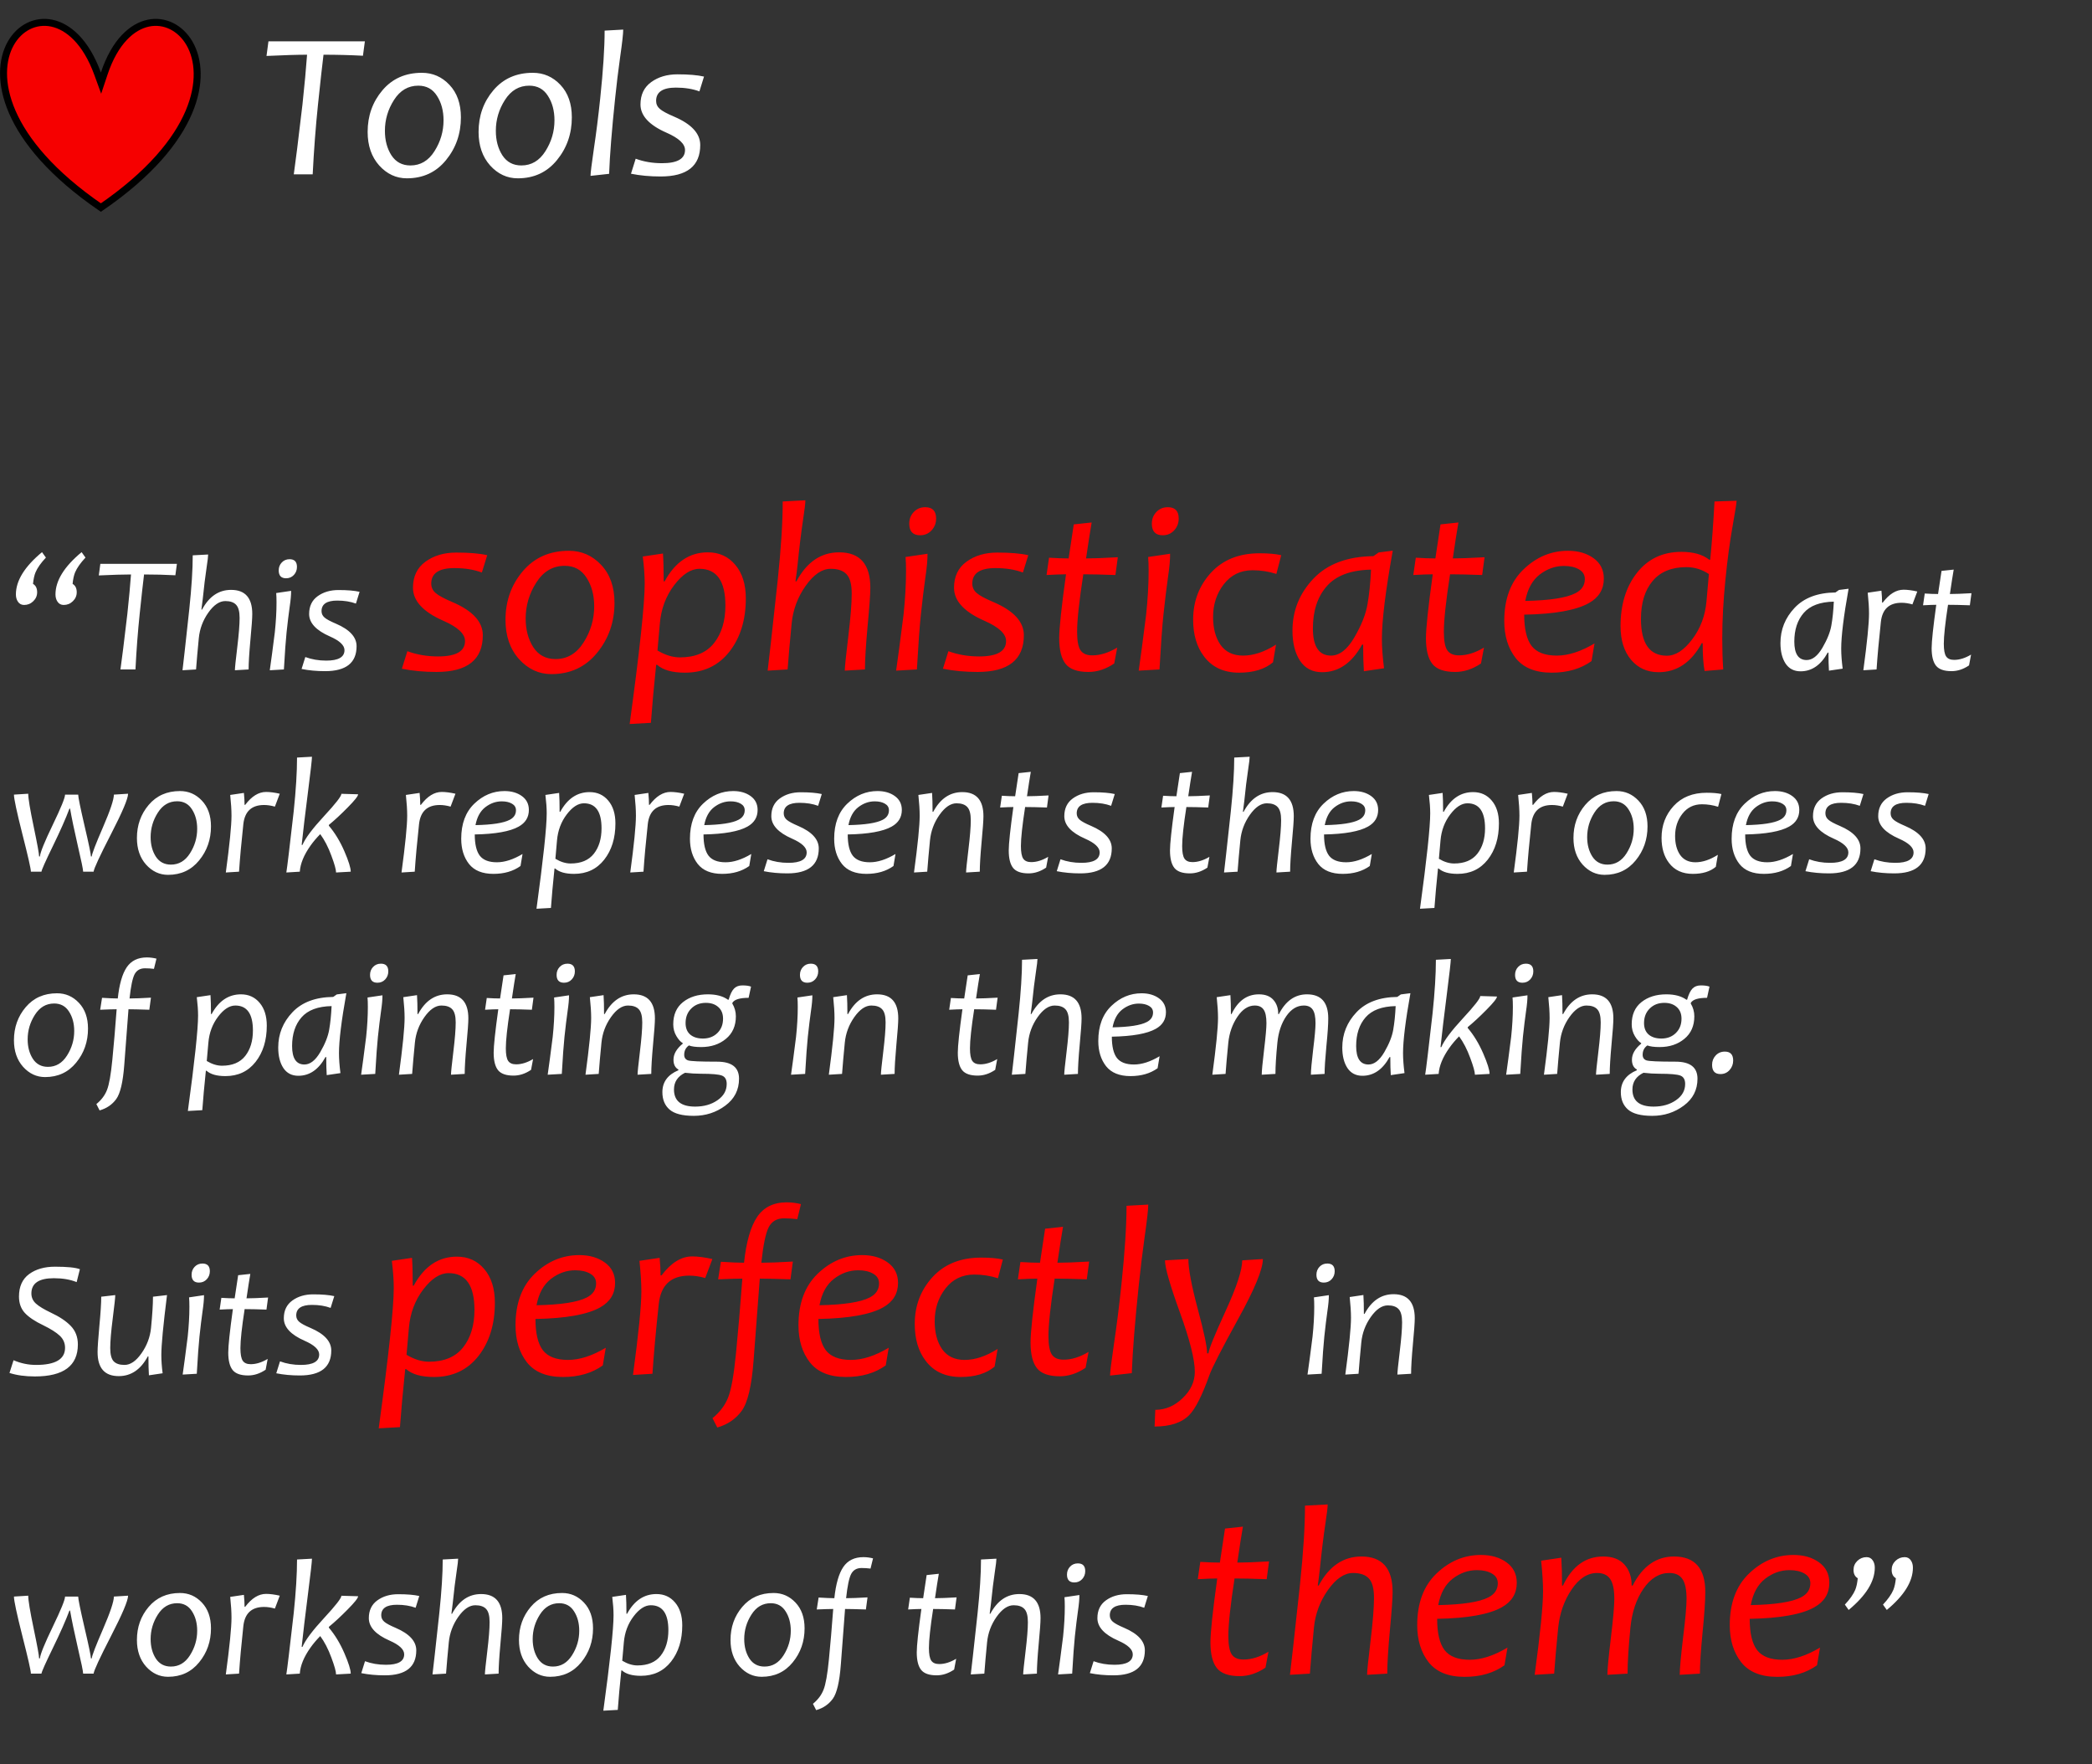
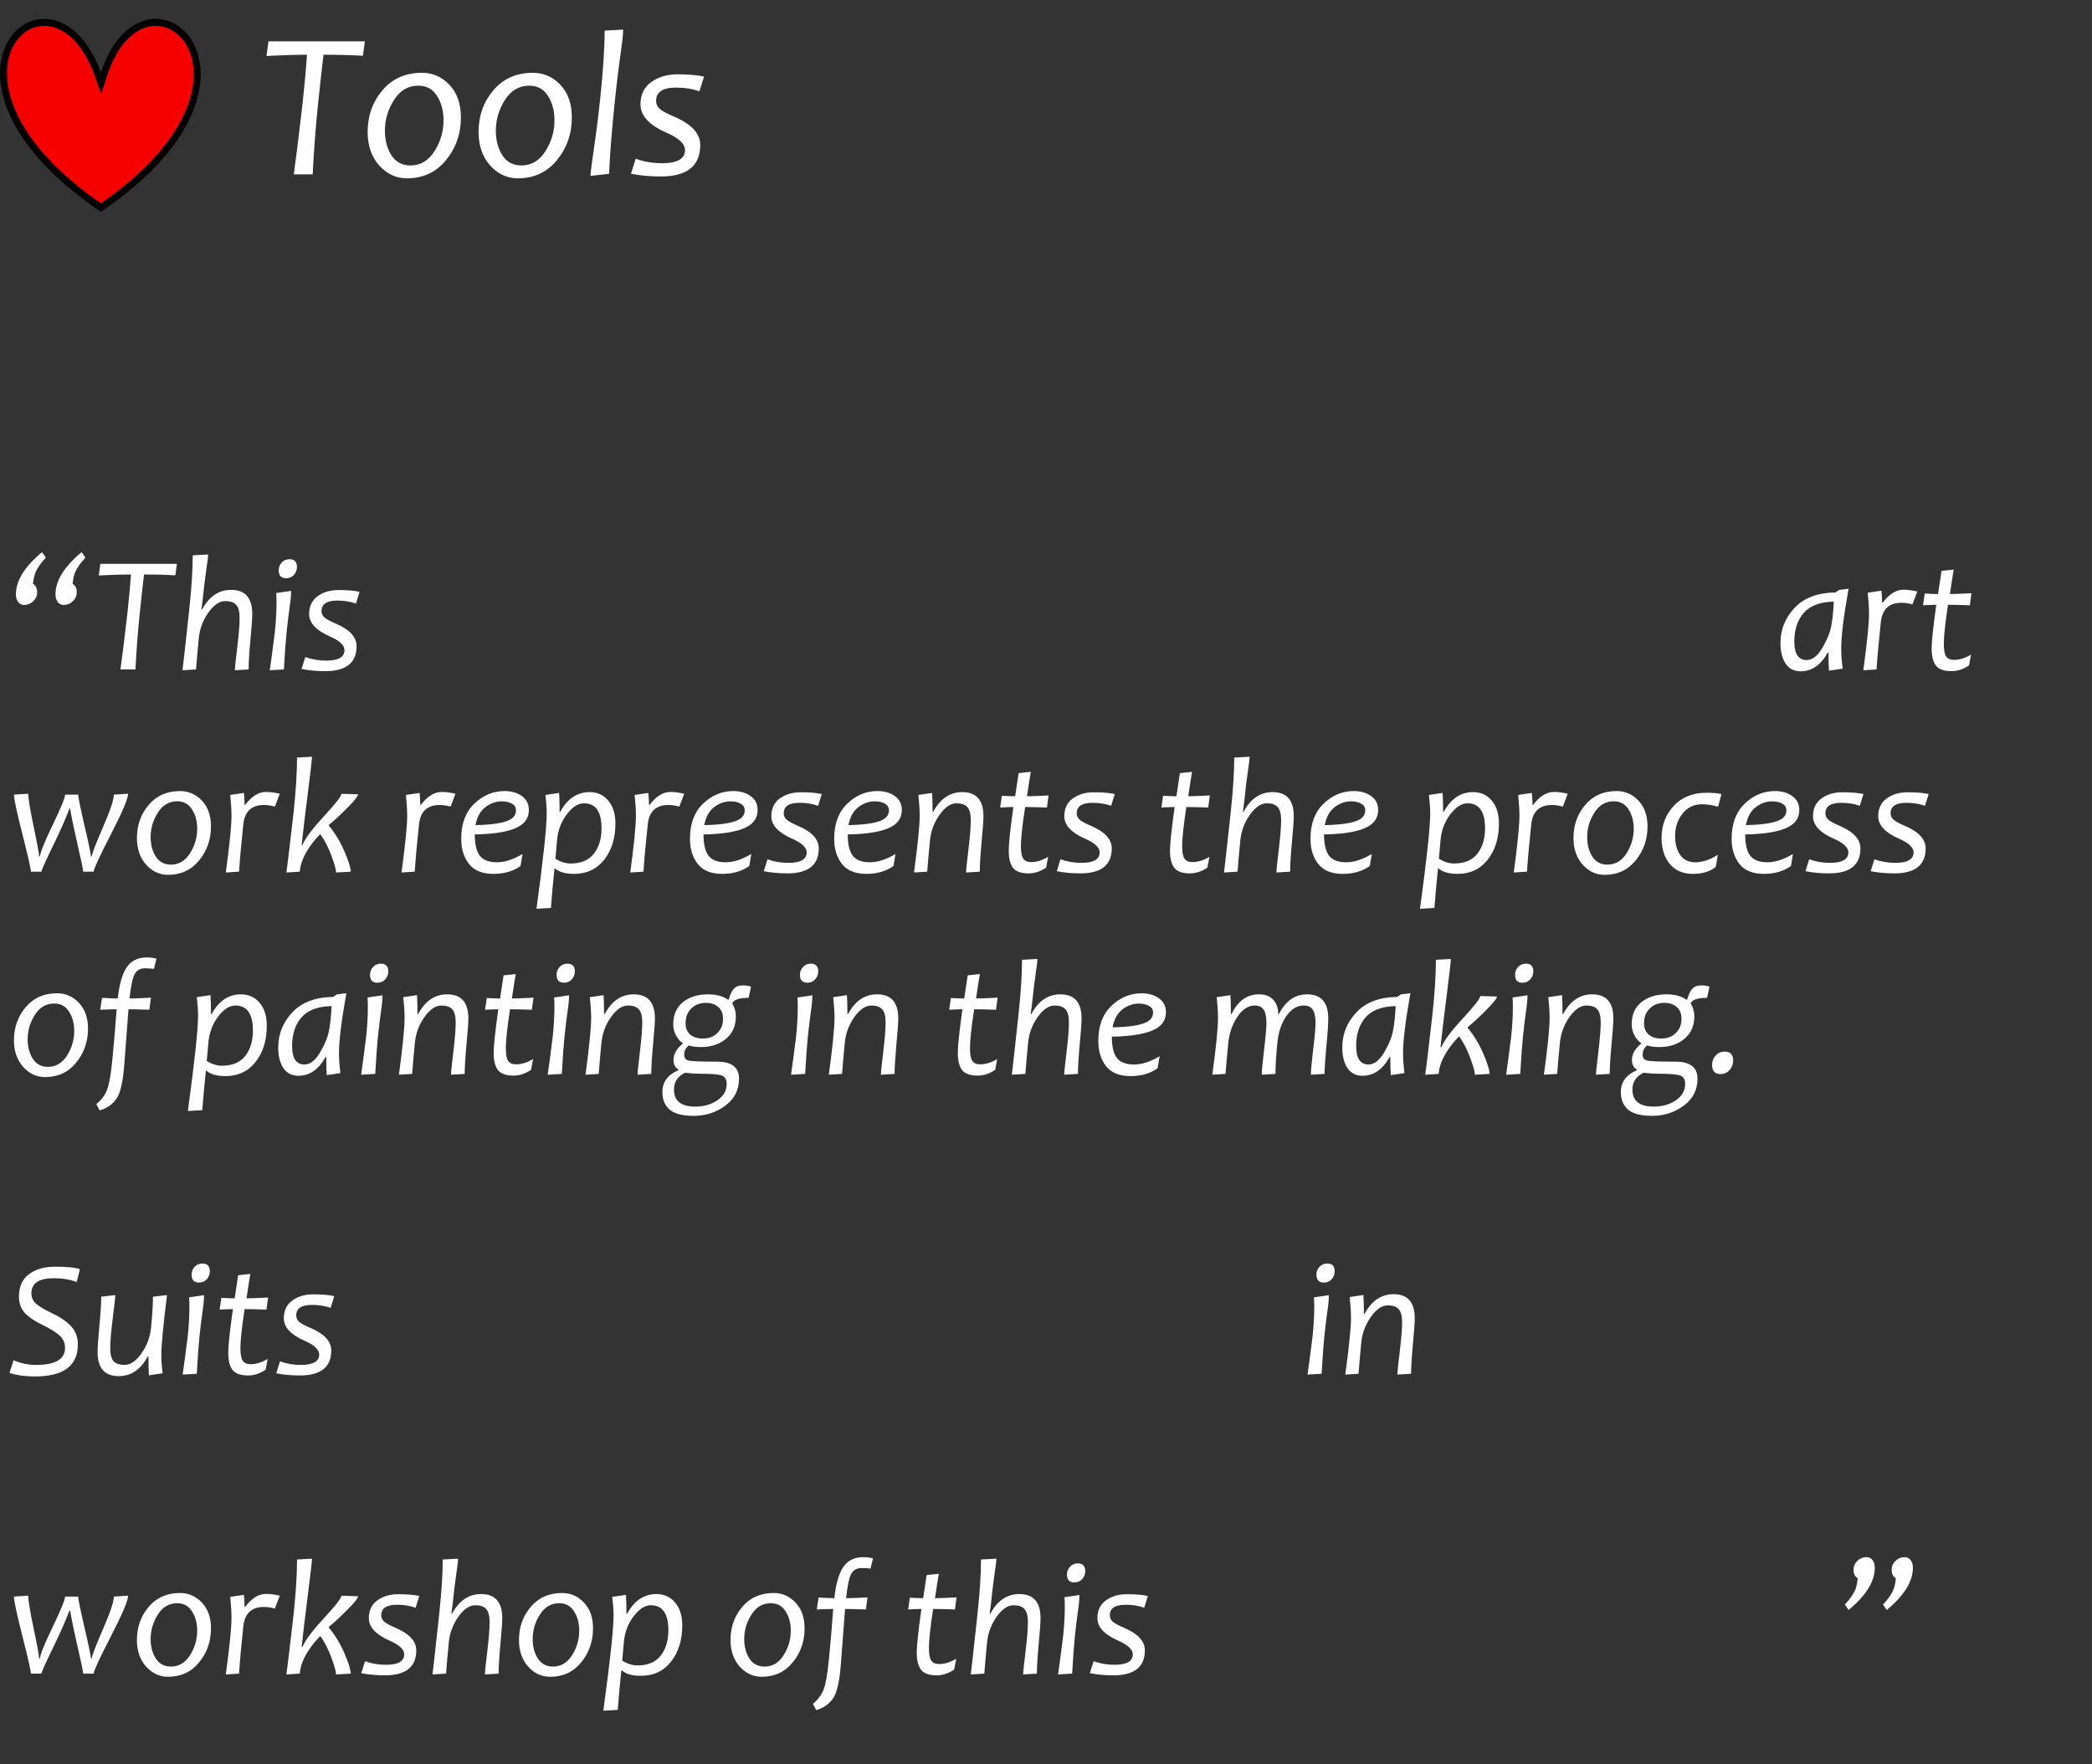
<svg xmlns="http://www.w3.org/2000/svg" width="300" height="253" viewBox="0 0 300 253" fill="none">
  <rect x="0" y="0" width="300" height="253" fill="#333333" stroke="none" />
  <path d="M52.325 5.928L52.047 7.993C50.221 7.896 48.336 7.847 46.393 7.847C46.198 9.419 45.934 11.797 45.602 14.98C45.27 18.164 45.016 21.504 44.84 25H42.13C42.355 23.467 42.77 20.127 43.375 14.98C43.678 12.139 43.898 9.761 44.035 7.847C42.657 7.847 40.719 7.905 38.219 8.022L38.497 5.928H52.325ZM66.095 16.826C66.095 19.18 65.382 21.226 63.956 22.964C62.54 24.702 60.67 25.571 58.346 25.571C56.813 25.571 55.49 24.956 54.376 23.726C53.273 22.485 52.721 20.884 52.721 18.921C52.721 16.606 53.429 14.614 54.845 12.944C56.261 11.274 58.146 10.44 60.499 10.44C62.052 10.44 63.37 11.016 64.454 12.168C65.548 13.32 66.095 14.873 66.095 16.826ZM63.605 17.251C63.605 15.884 63.292 14.717 62.667 13.75C62.052 12.773 61.158 12.285 59.987 12.285C58.532 12.285 57.369 12.969 56.5 14.336C55.631 15.693 55.197 17.168 55.197 18.76C55.197 20.127 55.509 21.299 56.134 22.275C56.769 23.242 57.677 23.726 58.859 23.726C60.294 23.726 61.442 23.047 62.301 21.689C63.17 20.322 63.605 18.843 63.605 17.251ZM82.003 16.826C82.003 19.18 81.29 21.226 79.865 22.964C78.448 24.702 76.578 25.571 74.254 25.571C72.721 25.571 71.398 24.956 70.284 23.726C69.181 22.485 68.629 20.884 68.629 18.921C68.629 16.606 69.337 14.614 70.753 12.944C72.169 11.274 74.054 10.44 76.407 10.44C77.96 10.44 79.279 11.016 80.363 12.168C81.456 13.32 82.003 14.873 82.003 16.826ZM79.513 17.251C79.513 15.884 79.201 14.717 78.576 13.75C77.96 12.773 77.067 12.285 75.895 12.285C74.44 12.285 73.278 12.969 72.409 14.336C71.539 15.693 71.105 17.168 71.105 18.76C71.105 20.127 71.417 21.299 72.042 22.275C72.677 23.242 73.585 23.726 74.767 23.726C76.203 23.726 77.35 23.047 78.209 21.689C79.078 20.322 79.513 18.843 79.513 17.251ZM89.371 4.243C89.371 4.819 89.225 6.128 88.932 8.169C88.649 10.2 88.409 12.168 88.214 14.072C87.736 18.633 87.448 22.251 87.35 24.927L84.684 25.22C84.684 24.81 84.845 23.506 85.167 21.309C85.499 19.102 85.802 16.689 86.076 14.072C86.495 10.078 86.705 6.851 86.705 4.39L89.371 4.243ZM100.958 10.981L100.299 13.105C99.323 12.744 98.2 12.563 96.93 12.563C95.035 12.563 94.088 13.198 94.088 14.468C94.088 14.927 94.269 15.312 94.63 15.625C94.992 15.938 95.68 16.309 96.696 16.738C99.176 17.803 100.416 19.155 100.416 20.796C100.416 23.804 98.522 25.308 94.733 25.308C93.2 25.308 91.784 25.176 90.485 24.912L91.159 22.759C92.311 23.189 93.571 23.403 94.938 23.403C97.135 23.403 98.234 22.773 98.234 21.514C98.234 20.635 97.355 19.81 95.597 19.038C93.097 17.944 91.847 16.592 91.847 14.98C91.847 13.584 92.36 12.515 93.385 11.773C94.41 11.03 95.665 10.659 97.15 10.659C98.751 10.659 100.021 10.767 100.958 10.981Z" fill="white" />
  <path d="M13.997 10.57L14.487 11.918L14.941 10.557C16.477 5.948 18.959 3.805 21.269 3.319C23.573 2.834 25.874 3.957 27.191 6.25C29.786 10.772 28.54 20.117 14.466 29.767C0.387 20.116 -0.998 10.766 1.531 6.246C2.811 3.959 5.092 2.833 7.424 3.319C9.766 3.807 12.319 5.957 13.997 10.57Z" fill="#F60000" stroke="black" />
  <path d="M6.583 79.959C5.862 80.727 5.366 81.433 5.095 82.076C4.924 82.48 4.804 83.03 4.734 83.728C5.129 83.961 5.327 84.36 5.327 84.926C5.327 85.43 5.141 85.861 4.769 86.217C4.404 86.574 3.966 86.752 3.454 86.752C3.067 86.752 2.768 86.59 2.559 86.264C2.373 85.985 2.28 85.644 2.28 85.24C2.28 83.271 3.528 81.251 6.025 79.18L6.583 79.959ZM12.26 79.959C11.539 80.727 11.042 81.433 10.771 82.076C10.6 82.48 10.48 83.03 10.41 83.728C10.806 83.961 11.004 84.36 11.004 84.926C11.004 85.43 10.818 85.861 10.445 86.217C10.081 86.574 9.643 86.752 9.131 86.752C8.743 86.752 8.445 86.59 8.235 86.264C8.049 85.985 7.956 85.644 7.956 85.24C7.956 83.271 9.205 81.251 11.702 79.18L12.26 79.959ZM25.369 80.855L25.148 82.495C23.698 82.418 22.201 82.379 20.658 82.379C20.503 83.627 20.294 85.516 20.03 88.044C19.767 90.572 19.565 93.224 19.425 96H17.273C17.452 94.782 17.781 92.13 18.262 88.044C18.503 85.787 18.677 83.899 18.785 82.379C17.692 82.379 16.153 82.425 14.168 82.518L14.389 80.855H25.369ZM36.176 88.044C36.176 88.656 36.086 89.905 35.908 91.789C35.737 93.674 35.652 95.077 35.652 96L33.686 96.116C33.686 95.775 33.799 94.678 34.024 92.824C34.248 90.971 34.361 89.567 34.361 88.614C34.361 87.706 34.194 87.078 33.861 86.729C33.535 86.373 33.019 86.194 32.314 86.194C31.468 86.194 30.654 86.749 29.871 87.858C29.096 88.959 28.642 90.176 28.51 91.51C28.339 93.247 28.208 94.744 28.114 96L26.172 96.116C26.265 95.403 26.591 92.472 27.149 87.322C27.475 84.221 27.638 81.658 27.638 79.634L29.848 79.517C29.848 79.796 29.778 80.39 29.638 81.297C29.437 82.639 29.251 84.159 29.08 85.857C29.041 86.245 28.975 86.764 28.882 87.415H28.975C29.983 85.531 31.372 84.589 33.14 84.589C35.164 84.589 36.176 85.74 36.176 88.044ZM41.747 84.728C41.755 85.287 41.685 86.058 41.538 87.043C41.398 88.02 41.251 89.234 41.096 90.684C40.98 91.785 40.852 93.557 40.712 96L38.688 96.116C38.867 94.891 39.107 93.08 39.409 90.684C39.572 89.133 39.654 87.702 39.654 86.392C39.654 85.841 39.638 85.391 39.607 85.043L41.747 84.728ZM42.585 81.297C42.585 81.747 42.438 82.131 42.143 82.449C41.848 82.766 41.476 82.925 41.026 82.925C40.321 82.925 39.968 82.549 39.968 81.797C39.968 81.347 40.115 80.967 40.41 80.657C40.704 80.347 41.077 80.192 41.526 80.192C42.232 80.192 42.585 80.56 42.585 81.297ZM51.565 84.868L51.041 86.555C50.266 86.268 49.374 86.124 48.366 86.124C46.862 86.124 46.109 86.628 46.109 87.636C46.109 88.001 46.253 88.307 46.54 88.555C46.827 88.804 47.373 89.098 48.18 89.439C50.15 90.285 51.135 91.359 51.135 92.662C51.135 95.05 49.63 96.244 46.621 96.244C45.404 96.244 44.279 96.14 43.248 95.93L43.783 94.22C44.698 94.561 45.698 94.732 46.784 94.732C48.529 94.732 49.401 94.232 49.401 93.232C49.401 92.534 48.703 91.878 47.307 91.266C45.322 90.397 44.33 89.323 44.33 88.044C44.33 86.935 44.737 86.085 45.551 85.496C46.365 84.907 47.362 84.612 48.541 84.612C49.812 84.612 50.82 84.697 51.565 84.868ZM265.093 84.426C264.387 88.365 264.035 91.231 264.035 93.022C264.035 93.836 264.104 94.79 264.244 95.884L262.278 96.174C262.232 95.484 262.208 94.62 262.208 93.581H262.104C261.119 95.372 259.82 96.267 258.207 96.267C257.269 96.267 256.551 95.895 256.055 95.151C255.566 94.399 255.322 93.421 255.322 92.22C255.322 90.281 256.001 88.594 257.358 87.16C258.715 85.725 260.665 84.992 263.209 84.961L263.721 84.6L265.093 84.426ZM262.976 86.275C261.006 86.314 259.568 86.853 258.661 87.892C257.761 88.924 257.311 90.293 257.311 91.999C257.311 93.767 257.901 94.651 259.079 94.651C259.901 94.651 260.657 94.061 261.348 92.883C262.038 91.696 262.464 90.626 262.627 89.672C262.798 88.71 262.914 87.578 262.976 86.275ZM274.946 84.822L274.248 86.671C273.705 86.516 273.185 86.438 272.689 86.438C270.913 86.438 269.924 87.353 269.723 89.184C269.436 91.836 269.23 94.108 269.106 96L267.21 96.116C267.753 92.099 268.024 89.385 268.024 87.974C268.024 87.16 267.962 86.167 267.838 84.996L269.804 84.705C269.866 85.341 269.897 85.911 269.897 86.415H269.99C270.921 85.182 271.917 84.566 272.98 84.566C273.538 84.566 274.193 84.651 274.946 84.822ZM282.658 93.871L282.367 95.418C281.553 95.969 280.715 96.244 279.854 96.244C278.792 96.244 278.051 95.984 277.633 95.465C277.214 94.938 277.004 94.1 277.004 92.952C277.004 91.991 277.225 89.916 277.667 86.729C277.256 86.729 276.624 86.752 275.771 86.799L276.016 85.112C276.745 85.159 277.381 85.182 277.923 85.182C277.97 84.864 278.137 83.759 278.424 81.867L280.168 81.681C280.029 82.472 279.847 83.639 279.622 85.182C280.343 85.182 281.374 85.143 282.716 85.066L282.483 86.799C281.204 86.752 280.161 86.729 279.354 86.729C278.951 89.335 278.749 91.2 278.749 92.324C278.749 93.208 278.862 93.813 279.087 94.139C279.311 94.465 279.691 94.627 280.226 94.627C281.002 94.627 281.812 94.375 282.658 93.871ZM18.367 113.822C18.367 114.519 17.552 116.447 15.924 119.603C14.303 122.751 13.47 124.55 13.423 125H11.923C11.923 124.698 11.667 123.453 11.155 121.266C10.651 119.071 10.282 117.303 10.05 115.962H9.957C9.437 117.358 8.646 119.145 7.584 121.324C6.521 123.503 5.975 124.729 5.944 125H4.431C4.431 124.597 4.024 122.802 3.21 119.614C2.404 116.427 2 114.539 2 113.949L4.048 113.822C4.048 114.481 4.307 116.051 4.827 118.533C5.347 121.014 5.606 122.441 5.606 122.813H5.723C5.785 122.208 6.401 120.692 7.572 118.265C8.743 115.838 9.329 114.399 9.329 113.949H11.213C11.213 114.306 11.515 115.791 12.12 118.405C12.733 121.018 13.039 122.487 13.039 122.813H13.156C13.194 122.41 13.733 121.01 14.772 118.614C15.812 116.21 16.331 114.655 16.331 113.949L18.367 113.822ZM30.255 118.509C30.255 120.378 29.689 122.003 28.556 123.383C27.432 124.763 25.947 125.454 24.101 125.454C22.884 125.454 21.833 124.965 20.949 123.988C20.073 123.003 19.635 121.731 19.635 120.173C19.635 118.335 20.197 116.753 21.321 115.427C22.446 114.101 23.942 113.438 25.811 113.438C27.044 113.438 28.091 113.895 28.952 114.81C29.82 115.725 30.255 116.958 30.255 118.509ZM28.277 118.847C28.277 117.761 28.029 116.834 27.533 116.067C27.044 115.291 26.335 114.903 25.404 114.903C24.249 114.903 23.326 115.446 22.636 116.532C21.946 117.61 21.601 118.781 21.601 120.045C21.601 121.13 21.849 122.061 22.345 122.836C22.849 123.604 23.57 123.988 24.509 123.988C25.648 123.988 26.56 123.449 27.242 122.371C27.932 121.285 28.277 120.111 28.277 118.847ZM40.119 113.822L39.421 115.671C38.878 115.516 38.358 115.438 37.862 115.438C36.086 115.438 35.098 116.353 34.896 118.184C34.609 120.836 34.404 123.108 34.279 125L32.383 125.116C32.926 121.099 33.198 118.385 33.198 116.974C33.198 116.16 33.136 115.167 33.012 113.996L34.977 113.705C35.039 114.341 35.071 114.911 35.071 115.415H35.164C36.094 114.182 37.091 113.566 38.153 113.566C38.711 113.566 39.367 113.651 40.119 113.822ZM51.355 113.903C51.355 114.159 50.859 114.787 49.867 115.787C48.882 116.788 47.982 117.621 47.168 118.288L47.156 118.405C48.025 119.428 48.765 120.646 49.378 122.057C49.991 123.468 50.297 124.449 50.297 125L48.192 125.116C48.192 124.705 47.967 123.899 47.517 122.697C47.075 121.487 46.544 120.46 45.923 119.614C45.388 120.157 44.923 120.708 44.527 121.266C43.581 122.6 43.069 123.845 42.992 125L41.061 125.116C41.185 124.387 41.538 121.456 42.12 116.322C42.438 113.298 42.596 110.735 42.596 108.634L44.737 108.517C44.737 108.913 44.543 110.627 44.155 113.659C43.767 116.683 43.469 119.184 43.26 121.161H43.376C43.787 120.192 44.818 118.816 46.47 117.032C48.13 115.241 48.959 114.174 48.959 113.833L51.355 113.903ZM65.314 113.822L64.616 115.671C64.073 115.516 63.554 115.438 63.057 115.438C61.282 115.438 60.293 116.353 60.091 118.184C59.804 120.836 59.599 123.108 59.475 125L57.579 125.116C58.121 121.099 58.393 118.385 58.393 116.974C58.393 116.16 58.331 115.167 58.207 113.996L60.173 113.705C60.235 114.341 60.266 114.911 60.266 115.415H60.359C61.289 114.182 62.286 113.566 63.348 113.566C63.907 113.566 64.562 113.651 65.314 113.822ZM75.841 116.148C75.841 117.195 75.356 117.99 74.387 118.533C73.154 119.23 71.053 119.607 68.082 119.661C68.082 121.057 68.323 122.073 68.804 122.708C69.292 123.337 70.11 123.651 71.258 123.651C72.382 123.651 73.608 123.255 74.934 122.464L74.643 124.186C73.596 124.938 72.301 125.314 70.758 125.314C69.176 125.314 68.009 124.841 67.257 123.895C66.512 122.941 66.14 121.735 66.14 120.277C66.14 118.129 66.764 116.454 68.013 115.252C69.269 114.043 70.715 113.438 72.352 113.438C73.344 113.438 74.174 113.678 74.841 114.159C75.508 114.64 75.841 115.303 75.841 116.148ZM73.992 116.194C73.992 115.783 73.802 115.469 73.422 115.252C73.042 115.027 72.553 114.915 71.956 114.915C71.111 114.915 70.324 115.194 69.595 115.752C68.874 116.311 68.404 117.168 68.187 118.323C70.568 118.277 72.2 118.025 73.084 117.567C73.689 117.257 73.992 116.799 73.992 116.194ZM88.253 118.079C88.253 120.18 87.718 121.914 86.647 123.278C85.577 124.636 84.135 125.314 82.32 125.314C81.087 125.314 80.184 125.058 79.61 124.546H79.517C79.292 126.702 79.121 128.587 79.005 130.2L76.935 130.316C77.912 123.166 78.4 118.602 78.4 116.625C78.4 115.888 78.338 115.012 78.214 113.996L80.18 113.705C80.226 114.349 80.25 115.252 80.25 116.415H80.343C81.366 114.531 82.77 113.589 84.554 113.589C85.655 113.589 86.547 113.996 87.229 114.81C87.911 115.617 88.253 116.706 88.253 118.079ZM86.263 118.777C86.263 116.388 85.422 115.194 83.739 115.194C82.902 115.194 82.08 115.725 81.273 116.788C80.467 117.85 80.002 119.091 79.877 120.51L79.645 123.15C80.397 123.6 81.126 123.825 81.832 123.825C83.313 123.825 84.422 123.36 85.159 122.429C85.895 121.491 86.263 120.273 86.263 118.777ZM98.117 113.822L97.419 115.671C96.876 115.516 96.356 115.438 95.86 115.438C94.084 115.438 93.096 116.353 92.894 118.184C92.607 120.836 92.401 123.108 92.277 125L90.381 125.116C90.924 121.099 91.195 118.385 91.195 116.974C91.195 116.16 91.133 115.167 91.009 113.996L92.975 113.705C93.037 114.341 93.068 114.911 93.068 115.415H93.161C94.092 114.182 95.088 113.566 96.151 113.566C96.709 113.566 97.365 113.651 98.117 113.822ZM108.644 116.148C108.644 117.195 108.159 117.99 107.19 118.533C105.957 119.23 103.855 119.607 100.885 119.661C100.885 121.057 101.126 122.073 101.606 122.708C102.095 123.337 102.913 123.651 104.061 123.651C105.185 123.651 106.41 123.255 107.736 122.464L107.446 124.186C106.399 124.938 105.104 125.314 103.561 125.314C101.979 125.314 100.811 124.841 100.059 123.895C99.315 122.941 98.942 121.735 98.942 120.277C98.942 118.129 99.567 116.454 100.815 115.252C102.072 114.043 103.518 113.438 105.154 113.438C106.147 113.438 106.976 113.678 107.643 114.159C108.31 114.64 108.644 115.303 108.644 116.148ZM106.794 116.194C106.794 115.783 106.604 115.469 106.224 115.252C105.844 115.027 105.356 114.915 104.759 114.915C103.913 114.915 103.126 115.194 102.397 115.752C101.676 116.311 101.207 117.168 100.99 118.323C103.371 118.277 105.003 118.025 105.887 117.567C106.492 117.257 106.794 116.799 106.794 116.194ZM117.845 113.868L117.321 115.555C116.546 115.268 115.654 115.124 114.646 115.124C113.142 115.124 112.389 115.628 112.389 116.636C112.389 117.001 112.533 117.307 112.82 117.555C113.107 117.804 113.653 118.098 114.46 118.439C116.43 119.285 117.414 120.359 117.414 121.662C117.414 124.05 115.91 125.244 112.901 125.244C111.684 125.244 110.559 125.14 109.528 124.93L110.063 123.22C110.978 123.561 111.978 123.732 113.064 123.732C114.809 123.732 115.681 123.232 115.681 122.232C115.681 121.534 114.983 120.878 113.587 120.266C111.602 119.397 110.61 118.323 110.61 117.044C110.61 115.935 111.017 115.086 111.831 114.496C112.645 113.907 113.642 113.612 114.82 113.612C116.092 113.612 117.1 113.697 117.845 113.868ZM129.326 116.148C129.326 117.195 128.841 117.99 127.872 118.533C126.639 119.23 124.537 119.607 121.567 119.661C121.567 121.057 121.807 122.073 122.288 122.708C122.777 123.337 123.595 123.651 124.743 123.651C125.867 123.651 127.092 123.255 128.418 122.464L128.128 124.186C127.081 124.938 125.786 125.314 124.242 125.314C122.66 125.314 121.493 124.841 120.741 123.895C119.997 122.941 119.624 121.735 119.624 120.277C119.624 118.129 120.249 116.454 121.497 115.252C122.754 114.043 124.2 113.438 125.836 113.438C126.829 113.438 127.658 113.678 128.325 114.159C128.992 114.64 129.326 115.303 129.326 116.148ZM127.476 116.194C127.476 115.783 127.286 115.469 126.906 115.252C126.526 115.027 126.038 114.915 125.441 114.915C124.595 114.915 123.808 115.194 123.079 115.752C122.358 116.311 121.889 117.168 121.672 118.323C124.052 118.277 125.685 118.025 126.569 117.567C127.174 117.257 127.476 116.799 127.476 116.194ZM141.028 117.044C141.028 117.656 140.938 118.905 140.76 120.789C140.589 122.674 140.504 124.077 140.504 125L138.538 125.116C138.538 124.775 138.651 123.678 138.876 121.824C139.101 119.971 139.213 118.567 139.213 117.614C139.213 116.706 139.046 116.078 138.713 115.729C138.387 115.372 137.871 115.194 137.166 115.194C136.32 115.194 135.506 115.749 134.723 116.858C133.948 117.959 133.494 119.176 133.362 120.51C133.191 122.247 133.06 123.744 132.967 125L131.07 125.116C131.613 121.099 131.885 118.385 131.885 116.974C131.885 116.16 131.823 115.167 131.699 113.996L133.664 113.705C133.711 114.388 133.734 115.291 133.734 116.415H133.827C134.835 114.531 136.224 113.589 137.992 113.589C140.016 113.589 141.028 114.74 141.028 117.044ZM150.31 122.871L150.019 124.418C149.205 124.969 148.367 125.244 147.507 125.244C146.444 125.244 145.704 124.984 145.285 124.465C144.866 123.938 144.657 123.1 144.657 121.952C144.657 120.991 144.878 118.916 145.32 115.729C144.909 115.729 144.277 115.752 143.424 115.799L143.668 114.112C144.397 114.159 145.033 114.182 145.576 114.182C145.622 113.864 145.789 112.759 146.076 110.867L147.821 110.681C147.681 111.472 147.499 112.639 147.274 114.182C147.995 114.182 149.027 114.143 150.368 114.066L150.136 115.799C148.856 115.752 147.813 115.729 147.007 115.729C146.603 118.335 146.402 120.2 146.402 121.324C146.402 122.208 146.514 122.813 146.739 123.139C146.964 123.465 147.344 123.627 147.879 123.627C148.654 123.627 149.465 123.375 150.31 122.871ZM159.86 113.868L159.337 115.555C158.561 115.268 157.669 115.124 156.661 115.124C155.157 115.124 154.405 115.628 154.405 116.636C154.405 117.001 154.548 117.307 154.835 117.555C155.122 117.804 155.669 118.098 156.475 118.439C158.445 119.285 159.43 120.359 159.43 121.662C159.43 124.05 157.925 125.244 154.916 125.244C153.699 125.244 152.574 125.14 151.543 124.93L152.078 123.22C152.993 123.561 153.994 123.732 155.079 123.732C156.824 123.732 157.696 123.232 157.696 122.232C157.696 121.534 156.999 120.878 155.603 120.266C153.617 119.397 152.625 118.323 152.625 117.044C152.625 115.935 153.032 115.086 153.846 114.496C154.66 113.907 155.657 113.612 156.836 113.612C158.107 113.612 159.116 113.697 159.86 113.868ZM173.435 122.871L173.144 124.418C172.33 124.969 171.492 125.244 170.631 125.244C169.569 125.244 168.828 124.984 168.41 124.465C167.991 123.938 167.781 123.1 167.781 121.952C167.781 120.991 168.003 118.916 168.445 115.729C168.034 115.729 167.402 115.752 166.548 115.799L166.793 114.112C167.522 114.159 168.158 114.182 168.7 114.182C168.747 113.864 168.914 112.759 169.201 110.867L170.945 110.681C170.806 111.472 170.624 112.639 170.399 114.182C171.12 114.182 172.151 114.143 173.493 114.066L173.26 115.799C171.981 115.752 170.938 115.729 170.131 115.729C169.728 118.335 169.526 120.2 169.526 121.324C169.526 122.208 169.639 122.813 169.864 123.139C170.089 123.465 170.469 123.627 171.004 123.627C171.779 123.627 172.589 123.375 173.435 122.871ZM185.532 117.044C185.532 117.656 185.443 118.905 185.265 120.789C185.094 122.674 185.009 124.077 185.009 125L183.043 125.116C183.043 124.775 183.155 123.678 183.38 121.824C183.605 119.971 183.718 118.567 183.718 117.614C183.718 116.706 183.551 116.078 183.217 115.729C182.892 115.372 182.376 115.194 181.67 115.194C180.825 115.194 180.011 115.749 179.228 116.858C178.452 117.959 177.998 119.176 177.867 120.51C177.696 122.247 177.564 123.744 177.471 125L175.529 125.116C175.622 124.403 175.947 121.472 176.506 116.322C176.831 113.221 176.994 110.658 176.994 108.634L179.204 108.517C179.204 108.796 179.134 109.39 178.995 110.297C178.793 111.639 178.607 113.158 178.437 114.857C178.398 115.245 178.332 115.764 178.239 116.415H178.332C179.34 114.531 180.728 113.589 182.496 113.589C184.52 113.589 185.532 114.74 185.532 117.044ZM197.63 116.148C197.63 117.195 197.145 117.99 196.176 118.533C194.943 119.23 192.841 119.607 189.871 119.661C189.871 121.057 190.111 122.073 190.592 122.708C191.081 123.337 191.899 123.651 193.046 123.651C194.171 123.651 195.396 123.255 196.722 122.464L196.431 124.186C195.385 124.938 194.09 125.314 192.546 125.314C190.964 125.314 189.797 124.841 189.045 123.895C188.301 122.941 187.928 121.735 187.928 120.277C187.928 118.129 188.553 116.454 189.801 115.252C191.057 114.043 192.504 113.438 194.14 113.438C195.133 113.438 195.962 113.678 196.629 114.159C197.296 114.64 197.63 115.303 197.63 116.148ZM195.78 116.194C195.78 115.783 195.59 115.469 195.21 115.252C194.83 115.027 194.342 114.915 193.744 114.915C192.899 114.915 192.112 115.194 191.383 115.752C190.662 116.311 190.193 117.168 189.976 118.323C192.356 118.277 193.989 118.025 194.873 117.567C195.478 117.257 195.78 116.799 195.78 116.194ZM214.95 118.079C214.95 120.18 214.415 121.914 213.345 123.278C212.274 124.636 210.832 125.314 209.017 125.314C207.784 125.314 206.881 125.058 206.307 124.546H206.214C205.989 126.702 205.819 128.587 205.702 130.2L203.632 130.316C204.609 123.166 205.097 118.602 205.097 116.625C205.097 115.888 205.035 115.012 204.911 113.996L206.877 113.705C206.924 114.349 206.947 115.252 206.947 116.415H207.04C208.064 114.531 209.467 113.589 211.251 113.589C212.352 113.589 213.244 113.996 213.926 114.81C214.609 115.617 214.95 116.706 214.95 118.079ZM212.961 118.777C212.961 116.388 212.119 115.194 210.437 115.194C209.599 115.194 208.777 115.725 207.971 116.788C207.164 117.85 206.699 119.091 206.575 120.51L206.342 123.15C207.094 123.6 207.823 123.825 208.529 123.825C210.01 123.825 211.119 123.36 211.856 122.429C212.592 121.491 212.961 120.273 212.961 118.777ZM224.814 113.822L224.116 115.671C223.573 115.516 223.054 115.438 222.557 115.438C220.781 115.438 219.793 116.353 219.591 118.184C219.304 120.836 219.099 123.108 218.975 125L217.078 125.116C217.621 121.099 217.893 118.385 217.893 116.974C217.893 116.16 217.831 115.167 217.707 113.996L219.672 113.705C219.734 114.341 219.765 114.911 219.765 115.415H219.859C220.789 114.182 221.786 113.566 222.848 113.566C223.406 113.566 224.062 113.651 224.814 113.822ZM236.26 118.509C236.26 120.378 235.694 122.003 234.562 123.383C233.437 124.763 231.952 125.454 230.106 125.454C228.889 125.454 227.838 124.965 226.954 123.988C226.078 123.003 225.64 121.731 225.64 120.173C225.64 118.335 226.202 116.753 227.326 115.427C228.451 114.101 229.947 113.438 231.816 113.438C233.049 113.438 234.096 113.895 234.957 114.81C235.826 115.725 236.26 116.958 236.26 118.509ZM234.282 118.847C234.282 117.761 234.034 116.834 233.538 116.067C233.049 115.291 232.34 114.903 231.409 114.903C230.254 114.903 229.331 115.446 228.641 116.532C227.951 117.61 227.606 118.781 227.606 120.045C227.606 121.13 227.854 122.061 228.35 122.836C228.854 123.604 229.575 123.988 230.514 123.988C231.654 123.988 232.565 123.449 233.247 122.371C233.937 121.285 234.282 120.111 234.282 118.847ZM246.857 113.868L246.38 115.694C245.635 115.454 244.864 115.334 244.065 115.334C242.902 115.334 241.967 115.787 241.262 116.695C240.564 117.594 240.215 118.657 240.215 119.882C240.215 121.006 240.459 121.917 240.948 122.615C241.444 123.306 242.173 123.651 243.134 123.651C244.15 123.651 245.22 123.294 246.345 122.581L246.054 124.302C245.255 124.977 244.154 125.314 242.751 125.314C241.262 125.314 240.122 124.787 239.331 123.732C238.625 122.809 238.272 121.615 238.272 120.149C238.272 118.366 238.85 116.842 240.005 115.578C241.169 114.314 242.747 113.682 244.74 113.682C245.616 113.682 246.322 113.744 246.857 113.868ZM258.024 116.148C258.024 117.195 257.539 117.99 256.57 118.533C255.337 119.23 253.235 119.607 250.265 119.661C250.265 121.057 250.505 122.073 250.986 122.708C251.475 123.337 252.293 123.651 253.441 123.651C254.565 123.651 255.79 123.255 257.116 122.464L256.825 124.186C255.779 124.938 254.484 125.314 252.94 125.314C251.358 125.314 250.191 124.841 249.439 123.895C248.695 122.941 248.322 121.735 248.322 120.277C248.322 118.129 248.947 116.454 250.195 115.252C251.451 114.043 252.898 113.438 254.534 113.438C255.527 113.438 256.356 113.678 257.023 114.159C257.69 114.64 258.024 115.303 258.024 116.148ZM256.174 116.194C256.174 115.783 255.984 115.469 255.604 115.252C255.224 115.027 254.736 114.915 254.138 114.915C253.293 114.915 252.506 115.194 251.777 115.752C251.056 116.311 250.587 117.168 250.37 118.323C252.75 118.277 254.383 118.025 255.267 117.567C255.872 117.257 256.174 116.799 256.174 116.194ZM267.225 113.868L266.701 115.555C265.926 115.268 265.034 115.124 264.026 115.124C262.521 115.124 261.769 115.628 261.769 116.636C261.769 117.001 261.913 117.307 262.2 117.555C262.486 117.804 263.033 118.098 263.84 118.439C265.809 119.285 266.794 120.359 266.794 121.662C266.794 124.05 265.29 125.244 262.281 125.244C261.063 125.244 259.939 125.14 258.908 124.93L259.443 123.22C260.358 123.561 261.358 123.732 262.444 123.732C264.189 123.732 265.061 123.232 265.061 122.232C265.061 121.534 264.363 120.878 262.967 120.266C260.982 119.397 259.989 118.323 259.989 117.044C259.989 115.935 260.397 115.086 261.211 114.496C262.025 113.907 263.022 113.612 264.2 113.612C265.472 113.612 266.48 113.697 267.225 113.868ZM276.577 113.868L276.053 115.555C275.278 115.268 274.386 115.124 273.378 115.124C271.874 115.124 271.121 115.628 271.121 116.636C271.121 117.001 271.265 117.307 271.552 117.555C271.839 117.804 272.385 118.098 273.192 118.439C275.162 119.285 276.146 120.359 276.146 121.662C276.146 124.05 274.642 125.244 271.633 125.244C270.416 125.244 269.291 125.14 268.26 124.93L268.795 123.22C269.71 123.561 270.71 123.732 271.796 123.732C273.541 123.732 274.413 123.232 274.413 122.232C274.413 121.534 273.715 120.878 272.319 120.266C270.334 119.397 269.342 118.323 269.342 117.044C269.342 115.935 269.749 115.086 270.563 114.496C271.377 113.907 272.374 113.612 273.552 113.612C274.824 113.612 275.832 113.697 276.577 113.868ZM12.62 147.509C12.62 149.378 12.054 151.003 10.922 152.383C9.798 153.763 8.313 154.454 6.467 154.454C5.25 154.454 4.199 153.965 3.315 152.988C2.439 152.003 2 150.731 2 149.173C2 147.335 2.563 145.753 3.687 144.427C4.811 143.101 6.308 142.438 8.177 142.438C9.41 142.438 10.457 142.895 11.318 143.81C12.186 144.725 12.62 145.958 12.62 147.509ZM10.643 147.847C10.643 146.761 10.395 145.834 9.899 145.067C9.41 144.291 8.7 143.903 7.77 143.903C6.614 143.903 5.692 144.446 5.001 145.532C4.311 146.61 3.966 147.781 3.966 149.045C3.966 150.13 4.214 151.061 4.711 151.836C5.215 152.604 5.936 152.988 6.874 152.988C8.014 152.988 8.925 152.449 9.608 151.371C10.298 150.285 10.643 149.111 10.643 147.847ZM22.438 137.471L22.077 138.936C21.659 138.882 21.228 138.855 20.786 138.855C20.096 138.855 19.6 139.142 19.297 139.716C19.003 140.29 18.762 141.445 18.576 143.182C19.305 143.182 20.329 143.143 21.647 143.066L21.414 144.799C19.988 144.752 18.991 144.729 18.425 144.729C18.208 147.575 18.006 150.235 17.82 152.709C17.634 155.175 17.25 156.807 16.669 157.606C16.087 158.405 15.292 158.948 14.284 159.234L13.819 158.327C14.54 157.738 15.048 157.063 15.342 156.303C15.645 155.551 15.901 154.109 16.11 151.976C16.32 149.843 16.525 147.428 16.727 144.729C16.277 144.729 15.49 144.752 14.365 144.799L14.633 143.089C15.641 143.151 16.393 143.182 16.89 143.182C17.107 141.15 17.533 139.661 18.169 138.715C18.813 137.769 19.774 137.296 21.054 137.296C21.504 137.296 21.965 137.354 22.438 137.471ZM38.258 147.079C38.258 149.18 37.723 150.914 36.653 152.278C35.582 153.636 34.14 154.314 32.325 154.314C31.092 154.314 30.189 154.058 29.615 153.546H29.522C29.297 155.702 29.127 157.587 29.01 159.2L26.94 159.316C27.917 152.166 28.405 147.602 28.405 145.625C28.405 144.888 28.343 144.012 28.219 142.996L30.185 142.705C30.232 143.349 30.255 144.252 30.255 145.415H30.348C31.372 143.531 32.775 142.589 34.559 142.589C35.66 142.589 36.552 142.996 37.234 143.81C37.916 144.617 38.258 145.706 38.258 147.079ZM36.269 147.777C36.269 145.388 35.427 144.194 33.745 144.194C32.907 144.194 32.085 144.725 31.278 145.788C30.472 146.85 30.007 148.091 29.883 149.51L29.65 152.15C30.402 152.6 31.131 152.825 31.837 152.825C33.318 152.825 34.427 152.36 35.164 151.429C35.9 150.491 36.269 149.273 36.269 147.777ZM49.669 142.426C48.963 146.365 48.61 149.231 48.61 151.022C48.61 151.836 48.68 152.79 48.82 153.884L46.854 154.174C46.807 153.484 46.784 152.62 46.784 151.581H46.679C45.694 153.372 44.396 154.268 42.783 154.268C41.844 154.268 41.127 153.895 40.631 153.151C40.142 152.399 39.898 151.422 39.898 150.22C39.898 148.281 40.576 146.594 41.934 145.16C43.291 143.725 45.241 142.992 47.784 142.961L48.296 142.601L49.669 142.426ZM47.552 144.276C45.582 144.314 44.144 144.853 43.236 145.892C42.337 146.924 41.887 148.293 41.887 149.999C41.887 151.767 42.476 152.651 43.655 152.651C44.477 152.651 45.233 152.061 45.923 150.883C46.614 149.696 47.04 148.626 47.203 147.672C47.373 146.711 47.49 145.578 47.552 144.276ZM54.845 142.728C54.853 143.287 54.783 144.058 54.636 145.043C54.496 146.02 54.349 147.234 54.194 148.684C54.077 149.785 53.95 151.557 53.81 154L51.786 154.116C51.964 152.891 52.205 151.08 52.507 148.684C52.67 147.133 52.751 145.702 52.751 144.392C52.751 143.841 52.736 143.391 52.705 143.043L54.845 142.728ZM55.683 139.297C55.683 139.747 55.535 140.131 55.241 140.449C54.946 140.767 54.574 140.925 54.124 140.925C53.418 140.925 53.065 140.549 53.065 139.797C53.065 139.347 53.213 138.967 53.507 138.657C53.802 138.347 54.174 138.192 54.624 138.192C55.33 138.192 55.683 138.56 55.683 139.297ZM67.164 146.044C67.164 146.656 67.074 147.905 66.896 149.789C66.725 151.674 66.64 153.077 66.64 154L64.674 154.116C64.674 153.775 64.787 152.678 65.012 150.824C65.237 148.971 65.349 147.567 65.349 146.614C65.349 145.706 65.182 145.078 64.849 144.729C64.523 144.372 64.007 144.194 63.302 144.194C62.456 144.194 61.642 144.749 60.859 145.858C60.084 146.959 59.63 148.176 59.498 149.51C59.327 151.247 59.196 152.744 59.102 154L57.206 154.116C57.749 150.099 58.021 147.385 58.021 145.974C58.021 145.16 57.959 144.167 57.835 142.996L59.8 142.705C59.847 143.388 59.87 144.291 59.87 145.415H59.963C60.971 143.531 62.359 142.589 64.128 142.589C66.152 142.589 67.164 143.74 67.164 146.044ZM76.446 151.871L76.155 153.418C75.341 153.969 74.503 154.244 73.643 154.244C72.58 154.244 71.84 153.984 71.421 153.465C71.002 152.938 70.793 152.1 70.793 150.952C70.793 149.991 71.014 147.916 71.456 144.729C71.045 144.729 70.413 144.752 69.56 144.799L69.804 143.112C70.533 143.159 71.169 143.182 71.712 143.182C71.758 142.864 71.925 141.759 72.212 139.867L73.957 139.681C73.817 140.472 73.635 141.639 73.41 143.182C74.131 143.182 75.163 143.143 76.504 143.066L76.272 144.799C74.992 144.752 73.949 144.729 73.142 144.729C72.739 147.335 72.538 149.2 72.538 150.324C72.538 151.208 72.65 151.813 72.875 152.139C73.1 152.465 73.48 152.627 74.015 152.627C74.79 152.627 75.601 152.375 76.446 151.871ZM81.599 142.728C81.607 143.287 81.537 144.058 81.39 145.043C81.25 146.02 81.103 147.234 80.948 148.684C80.831 149.785 80.703 151.557 80.564 154L78.54 154.116C78.718 152.891 78.959 151.08 79.261 148.684C79.424 147.133 79.505 145.702 79.505 144.392C79.505 143.841 79.49 143.391 79.459 143.043L81.599 142.728ZM82.437 139.297C82.437 139.747 82.289 140.131 81.995 140.449C81.7 140.767 81.328 140.925 80.878 140.925C80.172 140.925 79.819 140.549 79.819 139.797C79.819 139.347 79.967 138.967 80.261 138.657C80.556 138.347 80.928 138.192 81.378 138.192C82.084 138.192 82.437 138.56 82.437 139.297ZM93.918 146.044C93.918 146.656 93.828 147.905 93.65 149.789C93.479 151.674 93.394 153.077 93.394 154L91.428 154.116C91.428 153.775 91.541 152.678 91.766 150.824C91.99 148.971 92.103 147.567 92.103 146.614C92.103 145.706 91.936 145.078 91.603 144.729C91.277 144.372 90.761 144.194 90.056 144.194C89.21 144.194 88.396 144.749 87.613 145.858C86.837 146.959 86.384 148.176 86.252 149.51C86.081 151.247 85.95 152.744 85.856 154L83.96 154.116C84.503 150.099 84.775 147.385 84.775 145.974C84.775 145.16 84.713 144.167 84.588 142.996L86.554 142.705C86.601 143.388 86.624 144.291 86.624 145.415H86.717C87.725 143.531 89.113 142.589 90.882 142.589C92.906 142.589 93.918 143.74 93.918 146.044ZM107.702 141.484L107.353 143.089C106.081 143.089 105.305 143.329 105.026 143.81L105.015 143.903C105.356 144.477 105.526 145.09 105.526 145.741C105.526 147.114 105.049 148.192 104.096 148.975C103.15 149.758 101.967 150.15 100.548 150.15C99.772 150.15 99.187 150.072 98.791 149.917C98.342 150.235 98.117 150.681 98.117 151.255C98.117 151.658 98.295 151.926 98.652 152.057C99.016 152.182 100.408 152.244 102.828 152.244C104.929 152.244 105.98 153.058 105.98 154.686C105.98 156.292 105.325 157.579 104.014 158.548C102.704 159.525 101.195 160.014 99.489 160.014C97.861 160.014 96.701 159.711 96.011 159.107C95.329 158.509 94.988 157.68 94.988 156.617C94.988 155.167 95.751 154.12 97.279 153.477L97.291 153.372C96.818 153.116 96.581 152.647 96.581 151.964C96.581 151.158 97.019 150.394 97.896 149.673L97.907 149.58C97.605 149.417 97.302 149.083 97 148.579C96.698 148.075 96.546 147.509 96.546 146.881C96.546 145.509 97.012 144.45 97.942 143.706C98.88 142.961 100.071 142.589 101.513 142.589C102.715 142.589 103.673 142.845 104.386 143.357H104.491C104.708 142.597 104.964 142.065 105.259 141.763C105.553 141.461 105.953 141.309 106.457 141.309C107 141.309 107.415 141.368 107.702 141.484ZM104.212 155.442C104.212 154.822 103.987 154.423 103.537 154.244C103.095 154.066 102.087 153.977 100.513 153.977C99.776 153.977 99.016 153.93 98.233 153.837C97.178 154.357 96.651 155.155 96.651 156.233C96.651 157.87 97.663 158.688 99.687 158.688C100.951 158.688 102.021 158.381 102.897 157.769C103.774 157.164 104.212 156.388 104.212 155.442ZM103.688 146.079C103.688 145.342 103.444 144.772 102.956 144.369C102.514 143.996 101.936 143.81 101.222 143.81C100.369 143.81 99.671 144.082 99.129 144.625C98.586 145.16 98.314 145.854 98.314 146.707C98.314 147.42 98.535 147.971 98.977 148.358C99.427 148.738 100.036 148.928 100.804 148.928C101.649 148.928 102.339 148.665 102.874 148.137C103.417 147.61 103.688 146.924 103.688 146.079ZM116.495 142.728C116.503 143.287 116.433 144.058 116.286 145.043C116.146 146.02 115.999 147.234 115.844 148.684C115.728 149.785 115.6 151.557 115.46 154L113.436 154.116C113.615 152.891 113.855 151.08 114.157 148.684C114.32 147.133 114.402 145.702 114.402 144.392C114.402 143.841 114.386 143.391 114.355 143.043L116.495 142.728ZM117.333 139.297C117.333 139.747 117.186 140.131 116.891 140.449C116.596 140.767 116.224 140.925 115.774 140.925C115.069 140.925 114.716 140.549 114.716 139.797C114.716 139.347 114.863 138.967 115.158 138.657C115.452 138.347 115.825 138.192 116.274 138.192C116.98 138.192 117.333 138.56 117.333 139.297ZM128.814 146.044C128.814 146.656 128.725 147.905 128.546 149.789C128.376 151.674 128.29 153.077 128.29 154L126.325 154.116C126.325 153.775 126.437 152.678 126.662 150.824C126.887 148.971 126.999 147.567 126.999 146.614C126.999 145.706 126.833 145.078 126.499 144.729C126.173 144.372 125.658 144.194 124.952 144.194C124.107 144.194 123.292 144.749 122.509 145.858C121.734 146.959 121.28 148.176 121.148 149.51C120.978 151.247 120.846 152.744 120.753 154L118.857 154.116C119.4 150.099 119.671 147.385 119.671 145.974C119.671 145.16 119.609 144.167 119.485 142.996L121.451 142.705C121.497 143.388 121.521 144.291 121.521 145.415H121.614C122.622 143.531 124.01 142.589 125.778 142.589C127.802 142.589 128.814 143.74 128.814 146.044ZM143.005 151.871L142.714 153.418C141.9 153.969 141.062 154.244 140.202 154.244C139.139 154.244 138.399 153.984 137.98 153.465C137.561 152.938 137.352 152.1 137.352 150.952C137.352 149.991 137.573 147.916 138.015 144.729C137.604 144.729 136.972 144.752 136.119 144.799L136.363 143.112C137.092 143.159 137.728 143.182 138.271 143.182C138.317 142.864 138.484 141.759 138.771 139.867L140.516 139.681C140.376 140.472 140.194 141.639 139.969 143.182C140.69 143.182 141.722 143.143 143.063 143.066L142.831 144.799C141.551 144.752 140.508 144.729 139.702 144.729C139.298 147.335 139.097 149.2 139.097 150.324C139.097 151.208 139.209 151.813 139.434 152.139C139.659 152.465 140.039 152.627 140.574 152.627C141.349 152.627 142.16 152.375 143.005 151.871ZM155.102 146.044C155.102 146.656 155.013 147.905 154.835 149.789C154.664 151.674 154.579 153.077 154.579 154L152.613 154.116C152.613 153.775 152.726 152.678 152.951 150.824C153.175 148.971 153.288 147.567 153.288 146.614C153.288 145.706 153.121 145.078 152.788 144.729C152.462 144.372 151.946 144.194 151.241 144.194C150.395 144.194 149.581 144.749 148.798 145.858C148.022 146.959 147.569 148.176 147.437 149.51C147.266 151.247 147.134 152.744 147.041 154L145.099 154.116C145.192 153.403 145.518 150.472 146.076 145.322C146.402 142.221 146.564 139.658 146.564 137.634L148.775 137.517C148.775 137.796 148.705 138.39 148.565 139.297C148.364 140.639 148.177 142.158 148.007 143.857C147.968 144.245 147.902 144.764 147.809 145.415H147.902C148.91 143.531 150.298 142.589 152.066 142.589C154.09 142.589 155.102 143.74 155.102 146.044ZM167.2 145.148C167.2 146.195 166.715 146.99 165.746 147.533C164.513 148.23 162.411 148.607 159.441 148.661C159.441 150.057 159.682 151.073 160.162 151.708C160.651 152.337 161.469 152.651 162.617 152.651C163.741 152.651 164.967 152.255 166.293 151.464L166.002 153.186C164.955 153.938 163.66 154.314 162.117 154.314C160.535 154.314 159.368 153.841 158.615 152.895C157.871 151.941 157.499 150.735 157.499 149.277C157.499 147.129 158.123 145.454 159.371 144.252C160.628 143.043 162.074 142.438 163.71 142.438C164.703 142.438 165.533 142.678 166.2 143.159C166.866 143.64 167.2 144.303 167.2 145.148ZM165.35 145.194C165.35 144.783 165.16 144.469 164.78 144.252C164.4 144.027 163.912 143.915 163.315 143.915C162.469 143.915 161.682 144.194 160.953 144.752C160.232 145.311 159.763 146.168 159.546 147.323C161.927 147.277 163.559 147.025 164.443 146.567C165.048 146.257 165.35 145.799 165.35 145.194ZM190.476 146.044C190.476 146.912 190.387 148.238 190.208 150.022C190.038 151.805 189.952 153.131 189.952 154L187.987 154.116C187.987 153.519 188.095 152.313 188.312 150.499C188.537 148.684 188.65 147.428 188.65 146.73C188.65 145.807 188.514 145.156 188.242 144.776C187.979 144.388 187.556 144.194 186.975 144.194C185.997 144.194 185.156 144.706 184.45 145.73C183.752 146.753 183.33 148.013 183.182 149.51C182.996 151.402 182.903 152.899 182.903 154L180.937 154.116C180.937 153.597 181.05 152.403 181.275 150.534C181.5 148.665 181.612 147.397 181.612 146.73C181.612 145.807 181.476 145.156 181.205 144.776C180.941 144.388 180.519 144.194 179.937 144.194C178.999 144.194 178.169 144.733 177.448 145.811C176.727 146.881 176.292 148.114 176.145 149.51C175.959 151.387 175.827 152.883 175.75 154L173.853 154.116C174.396 150.099 174.668 147.385 174.668 145.974C174.668 145.16 174.606 144.167 174.482 142.996L176.447 142.705C176.494 143.465 176.517 144.369 176.517 145.415H176.61C177.51 143.531 178.817 142.589 180.53 142.589C181.453 142.589 182.147 142.856 182.612 143.391C183.078 143.919 183.307 144.593 183.299 145.415H183.403C184.365 143.531 185.707 142.589 187.428 142.589C189.46 142.589 190.476 143.74 190.476 146.044ZM202.259 142.426C201.553 146.365 201.201 149.231 201.201 151.022C201.201 151.836 201.27 152.79 201.41 153.884L199.444 154.174C199.398 153.484 199.374 152.62 199.374 151.581H199.27C198.285 153.372 196.986 154.268 195.373 154.268C194.435 154.268 193.717 153.895 193.221 153.151C192.732 152.399 192.488 151.422 192.488 150.22C192.488 148.281 193.167 146.594 194.524 145.16C195.881 143.725 197.831 142.992 200.375 142.961L200.887 142.601L202.259 142.426ZM200.142 144.276C198.172 144.314 196.734 144.853 195.827 145.892C194.927 146.924 194.477 148.293 194.477 149.999C194.477 151.767 195.067 152.651 196.245 152.651C197.067 152.651 197.823 152.061 198.514 150.883C199.204 149.696 199.63 148.626 199.793 147.672C199.964 146.711 200.08 145.578 200.142 144.276ZM214.671 142.903C214.671 143.159 214.174 143.787 213.182 144.787C212.197 145.788 211.297 146.621 210.483 147.288L210.471 147.405C211.34 148.428 212.081 149.646 212.693 151.057C213.306 152.468 213.612 153.449 213.612 154L211.507 154.116C211.507 153.705 211.282 152.899 210.832 151.697C210.39 150.487 209.859 149.46 209.238 148.614C208.703 149.157 208.238 149.708 207.843 150.266C206.896 151.6 206.385 152.845 206.307 154L204.376 154.116C204.5 153.387 204.853 150.456 205.435 145.322C205.753 142.298 205.912 139.735 205.912 137.634L208.052 137.517C208.052 137.913 207.858 139.627 207.47 142.659C207.083 145.683 206.784 148.184 206.575 150.161H206.691C207.102 149.192 208.133 147.816 209.785 146.032C211.445 144.241 212.274 143.174 212.274 142.833L214.671 142.903ZM219.044 142.728C219.052 143.287 218.982 144.058 218.835 145.043C218.695 146.02 218.548 147.234 218.393 148.684C218.277 149.785 218.149 151.557 218.009 154L215.985 154.116C216.163 152.891 216.404 151.08 216.706 148.684C216.869 147.133 216.951 145.702 216.951 144.392C216.951 143.841 216.935 143.391 216.904 143.043L219.044 142.728ZM219.882 139.297C219.882 139.747 219.734 140.131 219.44 140.449C219.145 140.767 218.773 140.925 218.323 140.925C217.617 140.925 217.265 140.549 217.265 139.797C217.265 139.347 217.412 138.967 217.707 138.657C218.001 138.347 218.374 138.192 218.823 138.192C219.529 138.192 219.882 138.56 219.882 139.297ZM231.363 146.044C231.363 146.656 231.274 147.905 231.095 149.789C230.925 151.674 230.839 153.077 230.839 154L228.873 154.116C228.873 153.775 228.986 152.678 229.211 150.824C229.436 148.971 229.548 147.567 229.548 146.614C229.548 145.706 229.381 145.078 229.048 144.729C228.722 144.372 228.207 144.194 227.501 144.194C226.656 144.194 225.841 144.749 225.058 145.858C224.283 146.959 223.829 148.176 223.697 149.51C223.527 151.247 223.395 152.744 223.302 154L221.406 154.116C221.948 150.099 222.22 147.385 222.22 145.974C222.22 145.16 222.158 144.167 222.034 142.996L224 142.705C224.046 143.388 224.069 144.291 224.069 145.415H224.162C225.171 143.531 226.559 142.589 228.327 142.589C230.351 142.589 231.363 143.74 231.363 146.044ZM245.147 141.484L244.798 143.089C243.526 143.089 242.751 143.329 242.471 143.81L242.46 143.903C242.801 144.477 242.972 145.09 242.972 145.741C242.972 147.114 242.495 148.192 241.541 148.975C240.595 149.758 239.412 150.15 237.993 150.15C237.218 150.15 236.632 150.072 236.237 149.917C235.787 150.235 235.562 150.681 235.562 151.255C235.562 151.658 235.74 151.926 236.097 152.057C236.461 152.182 237.853 152.244 240.273 152.244C242.374 152.244 243.425 153.058 243.425 154.686C243.425 156.292 242.77 157.579 241.459 158.548C240.149 159.525 238.641 160.014 236.935 160.014C235.306 160.014 234.147 159.711 233.457 159.107C232.774 158.509 232.433 157.68 232.433 156.617C232.433 155.167 233.197 154.12 234.724 153.477L234.736 153.372C234.263 153.116 234.026 152.647 234.026 151.964C234.026 151.158 234.465 150.394 235.341 149.673L235.353 149.58C235.05 149.417 234.748 149.083 234.445 148.579C234.143 148.075 233.992 147.509 233.992 146.881C233.992 145.509 234.457 144.45 235.387 143.706C236.326 142.961 237.516 142.589 238.959 142.589C240.161 142.589 241.118 142.845 241.832 143.357H241.936C242.153 142.597 242.409 142.065 242.704 141.763C242.999 141.461 243.398 141.309 243.902 141.309C244.445 141.309 244.86 141.368 245.147 141.484ZM241.657 155.442C241.657 154.822 241.432 154.423 240.983 154.244C240.54 154.066 239.532 153.977 237.958 153.977C237.221 153.977 236.461 153.93 235.678 153.837C234.624 154.357 234.096 155.155 234.096 156.233C234.096 157.87 235.108 158.688 237.132 158.688C238.396 158.688 239.466 158.381 240.343 157.769C241.219 157.164 241.657 156.388 241.657 155.442ZM241.134 146.079C241.134 145.342 240.889 144.772 240.401 144.369C239.959 143.996 239.381 143.81 238.668 143.81C237.815 143.81 237.117 144.082 236.574 144.625C236.031 145.16 235.76 145.854 235.76 146.707C235.76 147.42 235.981 147.971 236.423 148.358C236.872 148.738 237.481 148.928 238.249 148.928C239.094 148.928 239.784 148.665 240.319 148.137C240.862 147.61 241.134 146.924 241.134 146.079ZM248.543 152.081C248.543 152.608 248.369 153.066 248.02 153.453C247.679 153.833 247.244 154.023 246.717 154.023C245.918 154.023 245.519 153.581 245.519 152.697C245.519 152.17 245.69 151.724 246.031 151.36C246.38 150.987 246.818 150.801 247.345 150.801C248.144 150.801 248.543 151.228 248.543 152.081ZM11.457 182.006L10.992 183.856C10.069 183.483 8.98 183.297 7.723 183.297C5.575 183.297 4.501 184.026 4.501 185.484C4.501 186.058 4.718 186.543 5.153 186.938C5.595 187.334 6.304 187.764 7.281 188.229C8.53 188.811 9.488 189.451 10.155 190.149C10.829 190.847 11.166 191.731 11.166 192.801C11.166 195.856 9.111 197.384 5.001 197.384C3.613 197.384 2.4 197.217 1.361 196.884L1.942 195.057C2.981 195.507 4.059 195.732 5.176 195.732C7.944 195.732 9.329 194.914 9.329 193.278C9.329 192.595 9.077 192.018 8.573 191.545C8.068 191.071 7.285 190.575 6.223 190.056C5.029 189.49 4.145 188.9 3.571 188.288C3.005 187.675 2.722 186.888 2.722 185.926C2.722 184.499 3.202 183.429 4.164 182.716C5.133 182.002 6.374 181.646 7.886 181.646C9.639 181.646 10.829 181.766 11.457 182.006ZM23.95 185.717C23.407 190.028 23.136 192.89 23.136 194.301C23.136 195.116 23.198 195.992 23.322 196.93L21.356 197.221C21.31 196.539 21.286 195.635 21.286 194.511H21.193C20.185 196.395 18.797 197.337 17.029 197.337C15.005 197.337 13.993 196.186 13.993 193.883C13.993 193.27 14.078 192.025 14.249 190.149C14.427 188.272 14.517 186.872 14.517 185.949L16.529 185.717C16.529 186.05 16.409 187.163 16.168 189.055C15.928 190.94 15.808 192.359 15.808 193.313C15.808 194.22 15.971 194.852 16.296 195.209C16.63 195.558 17.149 195.732 17.855 195.732C18.7 195.732 19.511 195.178 20.286 194.069C21.069 192.96 21.527 191.742 21.659 190.416C21.845 188.524 21.938 187.035 21.938 185.949L23.95 185.717ZM29.254 185.728C29.262 186.287 29.192 187.058 29.045 188.043C28.905 189.02 28.758 190.234 28.603 191.684C28.487 192.785 28.359 194.557 28.219 197L26.195 197.116C26.374 195.891 26.614 194.08 26.916 191.684C27.079 190.133 27.161 188.702 27.161 187.392C27.161 186.841 27.145 186.391 27.114 186.043L29.254 185.728ZM30.092 182.297C30.092 182.747 29.945 183.131 29.65 183.449C29.355 183.767 28.983 183.925 28.533 183.925C27.828 183.925 27.475 183.549 27.475 182.797C27.475 182.347 27.622 181.967 27.917 181.657C28.211 181.347 28.584 181.192 29.033 181.192C29.739 181.192 30.092 181.56 30.092 182.297ZM38.386 194.871L38.095 196.418C37.281 196.969 36.443 197.244 35.582 197.244C34.52 197.244 33.779 196.984 33.361 196.465C32.942 195.938 32.733 195.1 32.733 193.952C32.733 192.991 32.953 190.916 33.395 187.729C32.984 187.729 32.352 187.752 31.499 187.799L31.744 186.112C32.473 186.159 33.109 186.182 33.651 186.182C33.698 185.864 33.865 184.759 34.152 182.867L35.896 182.681C35.757 183.472 35.575 184.639 35.35 186.182C36.071 186.182 37.102 186.143 38.444 186.066L38.211 187.799C36.932 187.752 35.889 187.729 35.082 187.729C34.679 190.335 34.477 192.2 34.477 193.324C34.477 194.208 34.59 194.813 34.815 195.139C35.039 195.465 35.419 195.627 35.955 195.627C36.73 195.627 37.54 195.375 38.386 194.871ZM47.936 185.868L47.412 187.555C46.637 187.268 45.745 187.124 44.737 187.124C43.232 187.124 42.48 187.628 42.48 188.636C42.48 189.001 42.624 189.307 42.911 189.555C43.197 189.804 43.744 190.098 44.551 190.439C46.52 191.285 47.505 192.359 47.505 193.662C47.505 196.05 46.001 197.244 42.992 197.244C41.775 197.244 40.65 197.14 39.619 196.93L40.154 195.22C41.069 195.561 42.069 195.732 43.155 195.732C44.9 195.732 45.772 195.232 45.772 194.232C45.772 193.534 45.074 192.878 43.678 192.266C41.693 191.397 40.7 190.323 40.7 189.044C40.7 187.935 41.108 187.086 41.922 186.496C42.736 185.907 43.733 185.612 44.911 185.612C46.183 185.612 47.191 185.697 47.936 185.868ZM190.561 185.728C190.569 186.287 190.499 187.058 190.352 188.043C190.212 189.02 190.065 190.234 189.91 191.684C189.793 192.785 189.665 194.557 189.526 197L187.502 197.116C187.68 195.891 187.921 194.08 188.223 191.684C188.386 190.133 188.467 188.702 188.467 187.392C188.467 186.841 188.452 186.391 188.421 186.043L190.561 185.728ZM191.399 182.297C191.399 182.747 191.251 183.131 190.957 183.449C190.662 183.767 190.29 183.925 189.84 183.925C189.134 183.925 188.781 183.549 188.781 182.797C188.781 182.347 188.929 181.967 189.223 181.657C189.518 181.347 189.89 181.192 190.34 181.192C191.046 181.192 191.399 181.56 191.399 182.297ZM202.88 189.044C202.88 189.656 202.79 190.905 202.612 192.789C202.441 194.674 202.356 196.077 202.356 197L200.39 197.116C200.39 196.775 200.503 195.678 200.728 193.824C200.952 191.971 201.065 190.567 201.065 189.614C201.065 188.706 200.898 188.078 200.565 187.729C200.239 187.372 199.723 187.194 199.018 187.194C198.172 187.194 197.358 187.749 196.575 188.858C195.799 189.959 195.346 191.176 195.214 192.51C195.043 194.247 194.912 195.744 194.818 197L192.922 197.116C193.465 193.099 193.737 190.385 193.737 188.974C193.737 188.16 193.675 187.167 193.551 185.996L195.516 185.705C195.563 186.388 195.586 187.291 195.586 188.415H195.679C196.687 186.531 198.075 185.589 199.844 185.589C201.868 185.589 202.88 186.74 202.88 189.044ZM18.367 228.822C18.367 229.519 17.552 231.447 15.924 234.603C14.303 237.751 13.47 239.55 13.423 240H11.923C11.923 239.698 11.667 238.453 11.155 236.266C10.651 234.071 10.282 232.303 10.05 230.962H9.957C9.437 232.358 8.646 234.145 7.584 236.324C6.521 238.503 5.975 239.729 5.944 240H4.431C4.431 239.597 4.024 237.802 3.21 234.614C2.404 231.427 2 229.539 2 228.949L4.048 228.822C4.048 229.481 4.307 231.051 4.827 233.533C5.347 236.014 5.606 237.441 5.606 237.813H5.723C5.785 237.208 6.401 235.692 7.572 233.265C8.743 230.838 9.329 229.399 9.329 228.949H11.213C11.213 229.306 11.515 230.791 12.12 233.405C12.733 236.018 13.039 237.487 13.039 237.813H13.156C13.194 237.41 13.733 236.01 14.772 233.614C15.812 231.21 16.331 229.655 16.331 228.949L18.367 228.822ZM30.255 233.509C30.255 235.378 29.689 237.003 28.556 238.383C27.432 239.763 25.947 240.454 24.101 240.454C22.884 240.454 21.833 239.965 20.949 238.988C20.073 238.003 19.635 236.731 19.635 235.173C19.635 233.335 20.197 231.753 21.321 230.427C22.446 229.101 23.942 228.438 25.811 228.438C27.044 228.438 28.091 228.895 28.952 229.81C29.82 230.725 30.255 231.958 30.255 233.509ZM28.277 233.847C28.277 232.761 28.029 231.834 27.533 231.067C27.044 230.291 26.335 229.903 25.404 229.903C24.249 229.903 23.326 230.446 22.636 231.532C21.946 232.61 21.601 233.781 21.601 235.045C21.601 236.13 21.849 237.061 22.345 237.836C22.849 238.604 23.57 238.988 24.509 238.988C25.648 238.988 26.56 238.449 27.242 237.371C27.932 236.285 28.277 235.111 28.277 233.847ZM40.119 228.822L39.421 230.671C38.878 230.516 38.358 230.438 37.862 230.438C36.086 230.438 35.098 231.353 34.896 233.184C34.609 235.836 34.404 238.108 34.279 240L32.383 240.116C32.926 236.099 33.198 233.385 33.198 231.974C33.198 231.16 33.136 230.167 33.012 228.996L34.977 228.705C35.039 229.341 35.071 229.911 35.071 230.415H35.164C36.094 229.182 37.091 228.566 38.153 228.566C38.711 228.566 39.367 228.651 40.119 228.822ZM51.355 228.903C51.355 229.159 50.859 229.787 49.867 230.787C48.882 231.788 47.982 232.621 47.168 233.288L47.156 233.405C48.025 234.428 48.765 235.646 49.378 237.057C49.991 238.468 50.297 239.449 50.297 240L48.192 240.116C48.192 239.705 47.967 238.899 47.517 237.697C47.075 236.487 46.544 235.46 45.923 234.614C45.388 235.157 44.923 235.708 44.527 236.266C43.581 237.6 43.069 238.845 42.992 240L41.061 240.116C41.185 239.387 41.538 236.456 42.12 231.322C42.438 228.298 42.596 225.735 42.596 223.634L44.737 223.517C44.737 223.913 44.543 225.627 44.155 228.659C43.767 231.683 43.469 234.184 43.26 236.161H43.376C43.787 235.192 44.818 233.816 46.47 232.032C48.13 230.241 48.959 229.174 48.959 228.833L51.355 228.903ZM60.126 228.868L59.603 230.555C58.827 230.268 57.935 230.124 56.927 230.124C55.423 230.124 54.671 230.628 54.671 231.636C54.671 232.001 54.814 232.307 55.101 232.555C55.388 232.804 55.935 233.098 56.741 233.439C58.711 234.285 59.696 235.359 59.696 236.662C59.696 239.05 58.191 240.244 55.182 240.244C53.965 240.244 52.84 240.14 51.809 239.93L52.344 238.22C53.259 238.561 54.26 238.732 55.345 238.732C57.09 238.732 57.962 238.232 57.962 237.232C57.962 236.534 57.265 235.878 55.869 235.266C53.883 234.397 52.891 233.323 52.891 232.044C52.891 230.935 53.298 230.086 54.112 229.496C54.927 228.907 55.923 228.612 57.102 228.612C58.374 228.612 59.382 228.697 60.126 228.868ZM72.026 232.044C72.026 232.656 71.937 233.905 71.758 235.789C71.588 237.674 71.502 239.077 71.502 240L69.537 240.116C69.537 239.775 69.649 238.678 69.874 236.824C70.099 234.971 70.211 233.567 70.211 232.614C70.211 231.706 70.044 231.078 69.711 230.729C69.385 230.372 68.87 230.194 68.164 230.194C67.319 230.194 66.504 230.749 65.721 231.858C64.946 232.959 64.492 234.176 64.36 235.51C64.19 237.247 64.058 238.744 63.965 240L62.022 240.116C62.115 239.403 62.441 236.472 62.999 231.322C63.325 228.221 63.488 225.658 63.488 223.634L65.698 223.517C65.698 223.796 65.628 224.39 65.489 225.297C65.287 226.639 65.101 228.158 64.93 229.857C64.891 230.245 64.826 230.764 64.733 231.415H64.826C65.834 229.531 67.222 228.589 68.99 228.589C71.014 228.589 72.026 229.74 72.026 232.044ZM85.042 233.509C85.042 235.378 84.476 237.003 83.344 238.383C82.219 239.763 80.734 240.454 78.889 240.454C77.671 240.454 76.621 239.965 75.736 238.988C74.86 238.003 74.422 236.731 74.422 235.173C74.422 233.335 74.984 231.753 76.109 230.427C77.233 229.101 78.73 228.438 80.599 228.438C81.832 228.438 82.879 228.895 83.739 229.81C84.608 230.725 85.042 231.958 85.042 233.509ZM83.065 233.847C83.065 232.761 82.817 231.834 82.32 231.067C81.832 230.291 81.122 229.903 80.192 229.903C79.036 229.903 78.113 230.446 77.423 231.532C76.733 232.61 76.388 233.781 76.388 235.045C76.388 236.13 76.636 237.061 77.132 237.836C77.636 238.604 78.358 238.988 79.296 238.988C80.436 238.988 81.347 238.449 82.029 237.371C82.72 236.285 83.065 235.111 83.065 233.847ZM97.838 233.079C97.838 235.18 97.302 236.914 96.232 238.278C95.162 239.636 93.72 240.314 91.905 240.314C90.672 240.314 89.769 240.058 89.195 239.546H89.102C88.877 241.702 88.706 243.587 88.59 245.2L86.519 245.316C87.496 238.166 87.985 233.602 87.985 231.625C87.985 230.888 87.923 230.012 87.799 228.996L89.765 228.705C89.811 229.349 89.835 230.252 89.835 231.415H89.928C90.951 229.531 92.355 228.589 94.138 228.589C95.24 228.589 96.131 228.996 96.814 229.81C97.496 230.617 97.838 231.706 97.838 233.079ZM95.848 233.777C95.848 231.388 95.007 230.194 93.324 230.194C92.487 230.194 91.665 230.725 90.858 231.788C90.052 232.85 89.586 234.091 89.462 235.51L89.23 238.15C89.982 238.6 90.711 238.825 91.417 238.825C92.898 238.825 94.007 238.36 94.743 237.429C95.48 236.491 95.848 235.273 95.848 233.777ZM115.379 233.509C115.379 235.378 114.813 237.003 113.68 238.383C112.556 239.763 111.071 240.454 109.225 240.454C108.008 240.454 106.957 239.965 106.073 238.988C105.197 238.003 104.759 236.731 104.759 235.173C104.759 233.335 105.321 231.753 106.445 230.427C107.57 229.101 109.066 228.438 110.935 228.438C112.168 228.438 113.215 228.895 114.076 229.81C114.944 230.725 115.379 231.958 115.379 233.509ZM113.401 233.847C113.401 232.761 113.153 231.834 112.657 231.067C112.168 230.291 111.459 229.903 110.528 229.903C109.373 229.903 108.45 230.446 107.76 231.532C107.07 232.61 106.724 233.781 106.724 235.045C106.724 236.13 106.973 237.061 107.469 237.836C107.973 238.604 108.694 238.988 109.632 238.988C110.772 238.988 111.684 238.449 112.366 237.371C113.056 236.285 113.401 235.111 113.401 233.847ZM125.196 223.471L124.836 224.936C124.417 224.882 123.987 224.855 123.545 224.855C122.854 224.855 122.358 225.142 122.056 225.716C121.761 226.29 121.521 227.445 121.334 229.182C122.063 229.182 123.087 229.143 124.405 229.066L124.173 230.799C122.746 230.752 121.749 230.729 121.183 230.729C120.966 233.575 120.764 236.235 120.578 238.709C120.392 241.175 120.008 242.807 119.427 243.606C118.845 244.405 118.05 244.948 117.042 245.234L116.577 244.327C117.298 243.738 117.806 243.063 118.101 242.303C118.403 241.551 118.659 240.109 118.868 237.976C119.078 235.843 119.283 233.428 119.485 230.729C119.035 230.729 118.248 230.752 117.124 230.799L117.391 229.089C118.399 229.151 119.151 229.182 119.648 229.182C119.865 227.15 120.291 225.661 120.927 224.715C121.571 223.769 122.533 223.296 123.812 223.296C124.262 223.296 124.723 223.354 125.196 223.471ZM137.119 237.871L136.828 239.418C136.014 239.969 135.177 240.244 134.316 240.244C133.253 240.244 132.513 239.984 132.094 239.465C131.675 238.938 131.466 238.1 131.466 236.952C131.466 235.991 131.687 233.916 132.129 230.729C131.718 230.729 131.086 230.752 130.233 230.799L130.477 229.112C131.206 229.159 131.842 229.182 132.385 229.182C132.431 228.864 132.598 227.759 132.885 225.867L134.63 225.681C134.49 226.472 134.308 227.639 134.083 229.182C134.804 229.182 135.836 229.143 137.177 229.066L136.945 230.799C135.665 230.752 134.622 230.729 133.816 230.729C133.412 233.335 133.211 235.2 133.211 236.324C133.211 237.208 133.323 237.813 133.548 238.139C133.773 238.465 134.153 238.627 134.688 238.627C135.464 238.627 136.274 238.375 137.119 237.871ZM149.217 232.044C149.217 232.656 149.127 233.905 148.949 235.789C148.778 237.674 148.693 239.077 148.693 240L146.727 240.116C146.727 239.775 146.84 238.678 147.065 236.824C147.29 234.971 147.402 233.567 147.402 232.614C147.402 231.706 147.235 231.078 146.902 230.729C146.576 230.372 146.06 230.194 145.355 230.194C144.509 230.194 143.695 230.749 142.912 231.858C142.137 232.959 141.683 234.176 141.551 235.51C141.38 237.247 141.249 238.744 141.156 240L139.213 240.116C139.306 239.403 139.632 236.472 140.19 231.322C140.516 228.221 140.679 225.658 140.679 223.634L142.889 223.517C142.889 223.796 142.819 224.39 142.679 225.297C142.478 226.639 142.292 228.158 142.121 229.857C142.082 230.245 142.016 230.764 141.923 231.415H142.016C143.024 229.531 144.413 228.589 146.181 228.589C148.205 228.589 149.217 229.74 149.217 232.044ZM154.788 228.728C154.796 229.287 154.726 230.058 154.579 231.043C154.439 232.02 154.292 233.234 154.137 234.684C154.021 235.785 153.893 237.557 153.753 240L151.729 240.116C151.908 238.891 152.148 237.08 152.45 234.684C152.613 233.133 152.695 231.702 152.695 230.392C152.695 229.841 152.679 229.391 152.648 229.043L154.788 228.728ZM155.626 225.297C155.626 225.747 155.479 226.131 155.184 226.449C154.889 226.767 154.517 226.925 154.067 226.925C153.362 226.925 153.009 226.549 153.009 225.797C153.009 225.347 153.156 224.967 153.451 224.657C153.745 224.347 154.118 224.192 154.567 224.192C155.273 224.192 155.626 224.56 155.626 225.297ZM164.606 228.868L164.082 230.555C163.307 230.268 162.415 230.124 161.407 230.124C159.903 230.124 159.15 230.628 159.15 231.636C159.15 232.001 159.294 232.307 159.581 232.555C159.868 232.804 160.414 233.098 161.221 233.439C163.191 234.285 164.176 235.359 164.176 236.662C164.176 239.05 162.671 240.244 159.662 240.244C158.445 240.244 157.32 240.14 156.289 239.93L156.824 238.22C157.739 238.561 158.739 238.732 159.825 238.732C161.57 238.732 162.442 238.232 162.442 237.232C162.442 236.534 161.744 235.878 160.349 235.266C158.363 234.397 157.371 233.323 157.371 232.044C157.371 230.935 157.778 230.086 158.592 229.496C159.406 228.907 160.403 228.612 161.582 228.612C162.853 228.612 163.861 228.697 164.606 228.868ZM268.851 224.808C268.851 226.778 267.603 228.798 265.105 230.869L264.559 230.101C265.28 229.333 265.776 228.628 266.048 227.984C266.218 227.573 266.338 227.019 266.408 226.321C266.005 226.088 265.803 225.689 265.803 225.123C265.803 224.618 265.986 224.188 266.35 223.831C266.722 223.475 267.164 223.296 267.676 223.296C268.064 223.296 268.362 223.459 268.572 223.785C268.758 224.064 268.851 224.405 268.851 224.808ZM274.318 224.808C274.318 226.778 273.07 228.798 270.573 230.869L270.026 230.101C270.747 229.333 271.243 228.628 271.515 227.984C271.685 227.573 271.806 227.019 271.875 226.321C271.472 226.088 271.271 225.689 271.271 225.123C271.271 224.618 271.453 224.188 271.817 223.831C272.189 223.475 272.631 223.296 273.143 223.296C273.531 223.296 273.83 223.459 274.039 223.785C274.225 224.064 274.318 224.405 274.318 224.808Z" fill="white" />
-   <path d="M69.871 79.616L69.1 82.099C67.959 81.676 66.646 81.465 65.162 81.465C62.948 81.465 61.841 82.207 61.841 83.691C61.841 84.227 62.052 84.678 62.475 85.043C62.897 85.408 63.702 85.842 64.888 86.344C67.787 87.588 69.237 89.169 69.237 91.087C69.237 94.602 67.023 96.359 62.594 96.359C60.803 96.359 59.148 96.205 57.63 95.897L58.417 93.381C59.764 93.883 61.236 94.134 62.834 94.134C65.402 94.134 66.686 93.398 66.686 91.925C66.686 90.898 65.659 89.934 63.605 89.032C60.683 87.754 59.222 86.173 59.222 84.29C59.222 82.658 59.821 81.408 61.019 80.541C62.218 79.673 63.684 79.24 65.419 79.24C67.291 79.24 68.775 79.365 69.871 79.616ZM88.121 86.447C88.121 89.198 87.287 91.589 85.621 93.62C83.966 95.652 81.78 96.668 79.064 96.668C77.272 96.668 75.725 95.949 74.424 94.511C73.135 93.061 72.49 91.189 72.49 88.895C72.49 86.19 73.317 83.862 74.972 81.91C76.627 79.959 78.83 78.983 81.581 78.983C83.395 78.983 84.936 79.656 86.203 81.003C87.481 82.35 88.121 84.164 88.121 86.447ZM85.21 86.944C85.21 85.346 84.845 83.982 84.114 82.852C83.395 81.71 82.351 81.14 80.981 81.14C79.281 81.14 77.923 81.939 76.907 83.537C75.891 85.123 75.383 86.847 75.383 88.707C75.383 90.305 75.748 91.674 76.479 92.816C77.221 93.946 78.282 94.511 79.663 94.511C81.341 94.511 82.682 93.717 83.686 92.131C84.702 90.533 85.21 88.804 85.21 86.944ZM106.953 85.814C106.953 88.907 106.165 91.457 104.59 93.466C103.015 95.464 100.892 96.462 98.221 96.462C96.407 96.462 95.077 96.086 94.232 95.332H94.095C93.764 98.505 93.513 101.279 93.342 103.653L90.295 103.824C91.733 93.301 92.452 86.584 92.452 83.674C92.452 82.589 92.361 81.3 92.178 79.804L95.071 79.376C95.14 80.324 95.174 81.653 95.174 83.365H95.311C96.817 80.592 98.883 79.205 101.508 79.205C103.129 79.205 104.442 79.804 105.446 81.003C106.45 82.19 106.953 83.793 106.953 85.814ZM104.025 86.841C104.025 83.325 102.787 81.568 100.31 81.568C99.077 81.568 97.868 82.35 96.68 83.913C95.493 85.477 94.809 87.303 94.626 89.392L94.284 93.278C95.391 93.94 96.464 94.271 97.502 94.271C99.682 94.271 101.314 93.586 102.399 92.216C103.483 90.835 104.025 89.043 104.025 86.841ZM124.809 84.29C124.809 85.192 124.678 87.029 124.415 89.802C124.164 92.576 124.038 94.642 124.038 96L121.145 96.171C121.145 95.669 121.311 94.054 121.642 91.326C121.973 88.598 122.138 86.533 122.138 85.129C122.138 83.793 121.893 82.869 121.402 82.355C120.923 81.83 120.164 81.568 119.125 81.568C117.881 81.568 116.682 82.384 115.53 84.016C114.388 85.637 113.721 87.429 113.527 89.392C113.276 91.948 113.082 94.151 112.945 96L110.086 96.171C110.222 95.121 110.702 90.807 111.524 83.228C112.003 78.663 112.243 74.891 112.243 71.912L115.495 71.741C115.495 72.152 115.393 73.025 115.187 74.36C114.891 76.335 114.617 78.572 114.366 81.071C114.308 81.642 114.211 82.407 114.074 83.365H114.211C115.695 80.592 117.738 79.205 120.34 79.205C123.319 79.205 124.809 80.9 124.809 84.29ZM133.009 79.411C133.021 80.232 132.918 81.368 132.701 82.818C132.496 84.256 132.279 86.042 132.051 88.176C131.879 89.797 131.691 92.405 131.486 96L128.507 96.171C128.769 94.368 129.123 91.703 129.568 88.176C129.808 85.894 129.928 83.788 129.928 81.859C129.928 81.049 129.905 80.386 129.859 79.873L133.009 79.411ZM134.242 74.36C134.242 75.022 134.025 75.587 133.591 76.055C133.158 76.523 132.61 76.757 131.948 76.757C130.909 76.757 130.39 76.204 130.39 75.096C130.39 74.434 130.607 73.875 131.04 73.419C131.474 72.962 132.022 72.734 132.684 72.734C133.723 72.734 134.242 73.276 134.242 74.36ZM147.459 79.616L146.688 82.099C145.547 81.676 144.234 81.465 142.751 81.465C140.536 81.465 139.429 82.207 139.429 83.691C139.429 84.227 139.64 84.678 140.063 85.043C140.485 85.408 141.29 85.842 142.477 86.344C145.376 87.588 146.825 89.169 146.825 91.087C146.825 94.602 144.611 96.359 140.183 96.359C138.391 96.359 136.736 96.205 135.218 95.897L136.005 93.381C137.352 93.883 138.824 94.134 140.422 94.134C142.99 94.134 144.274 93.398 144.274 91.925C144.274 90.898 143.247 89.934 141.193 89.032C138.271 87.754 136.81 86.173 136.81 84.29C136.81 82.658 137.409 81.408 138.608 80.541C139.806 79.673 141.273 79.24 143.007 79.24C144.879 79.24 146.363 79.365 147.459 79.616ZM160.213 92.867L159.785 95.144C158.587 95.954 157.354 96.359 156.087 96.359C154.523 96.359 153.434 95.977 152.817 95.213C152.201 94.436 151.893 93.204 151.893 91.514C151.893 90.099 152.218 87.046 152.869 82.355C152.264 82.355 151.333 82.389 150.078 82.458L150.437 79.976C151.51 80.044 152.446 80.078 153.245 80.078C153.314 79.61 153.559 77.984 153.981 75.199L156.549 74.925C156.344 76.089 156.076 77.807 155.745 80.078C156.806 80.078 158.324 80.021 160.299 79.907L159.956 82.458C158.073 82.389 156.538 82.355 155.351 82.355C154.757 86.19 154.461 88.935 154.461 90.59C154.461 91.891 154.626 92.781 154.957 93.261C155.288 93.74 155.847 93.98 156.635 93.98C157.776 93.98 158.969 93.609 160.213 92.867ZM167.797 79.411C167.809 80.232 167.706 81.368 167.489 82.818C167.284 84.256 167.067 86.042 166.839 88.176C166.667 89.797 166.479 92.405 166.274 96L163.295 96.171C163.557 94.368 163.911 91.703 164.356 88.176C164.596 85.894 164.716 83.788 164.716 81.859C164.716 81.049 164.693 80.386 164.647 79.873L167.797 79.411ZM169.03 74.36C169.03 75.022 168.813 75.587 168.379 76.055C167.946 76.523 167.398 76.757 166.736 76.757C165.697 76.757 165.178 76.204 165.178 75.096C165.178 74.434 165.395 73.875 165.828 73.419C166.262 72.962 166.81 72.734 167.472 72.734C168.511 72.734 169.03 73.276 169.03 74.36ZM183.736 79.616L183.034 82.304C181.938 81.95 180.803 81.773 179.627 81.773C177.915 81.773 176.54 82.441 175.501 83.776C174.474 85.1 173.96 86.664 173.96 88.467C173.96 90.122 174.32 91.463 175.039 92.49C175.769 93.506 176.842 94.014 178.258 94.014C179.753 94.014 181.328 93.489 182.983 92.439L182.555 94.973C181.379 95.966 179.758 96.462 177.693 96.462C175.501 96.462 173.824 95.686 172.659 94.134C171.621 92.776 171.101 91.018 171.101 88.861C171.101 86.236 171.952 83.993 173.652 82.133C175.364 80.272 177.687 79.342 180.62 79.342C181.91 79.342 182.948 79.433 183.736 79.616ZM199.726 78.966C198.688 84.763 198.168 88.981 198.168 91.617C198.168 92.816 198.271 94.219 198.476 95.829L195.583 96.257C195.515 95.241 195.48 93.968 195.48 92.439H195.326C193.877 95.076 191.965 96.394 189.591 96.394C188.21 96.394 187.154 95.846 186.424 94.75C185.705 93.643 185.345 92.205 185.345 90.436C185.345 87.583 186.344 85.1 188.341 82.989C190.339 80.877 193.209 79.799 196.953 79.753L197.706 79.222L199.726 78.966ZM196.61 81.688C193.711 81.745 191.594 82.538 190.259 84.067C188.935 85.585 188.273 87.6 188.273 90.111C188.273 92.713 189.14 94.014 190.875 94.014C192.085 94.014 193.198 93.147 194.213 91.412C195.229 89.666 195.857 88.091 196.097 86.687C196.348 85.271 196.519 83.605 196.61 81.688ZM212.806 92.867L212.378 95.144C211.179 95.954 209.947 96.359 208.68 96.359C207.116 96.359 206.026 95.977 205.41 95.213C204.794 94.436 204.486 93.204 204.486 91.514C204.486 90.099 204.811 87.046 205.461 82.355C204.856 82.355 203.926 82.389 202.671 82.458L203.03 79.976C204.103 80.044 205.039 80.078 205.838 80.078C205.907 79.61 206.152 77.984 206.574 75.199L209.142 74.925C208.937 76.089 208.669 77.807 208.338 80.078C209.399 80.078 210.917 80.021 212.891 79.907L212.549 82.458C210.666 82.389 209.131 82.355 207.944 82.355C207.35 86.19 207.054 88.935 207.054 90.59C207.054 91.891 207.219 92.781 207.55 93.261C207.881 93.74 208.44 93.98 209.228 93.98C210.369 93.98 211.562 93.609 212.806 92.867ZM229.994 82.972C229.994 84.512 229.281 85.682 227.854 86.481C226.04 87.508 222.947 88.062 218.575 88.142C218.575 90.196 218.929 91.692 219.637 92.627C220.356 93.552 221.56 94.014 223.249 94.014C224.904 94.014 226.707 93.432 228.659 92.268L228.231 94.802C226.69 95.909 224.784 96.462 222.513 96.462C220.185 96.462 218.467 95.766 217.36 94.374C216.264 92.97 215.716 91.195 215.716 89.049C215.716 85.888 216.635 83.422 218.473 81.653C220.322 79.873 222.45 78.983 224.858 78.983C226.319 78.983 227.541 79.337 228.522 80.044C229.504 80.752 229.994 81.728 229.994 82.972ZM227.272 83.04C227.272 82.435 226.993 81.973 226.433 81.653C225.874 81.322 225.155 81.157 224.276 81.157C223.032 81.157 221.874 81.568 220.801 82.389C219.74 83.211 219.049 84.472 218.729 86.173C222.233 86.105 224.636 85.734 225.937 85.06C226.827 84.604 227.272 83.93 227.272 83.04ZM249.032 71.809C249.032 72.106 248.838 73.339 248.45 75.507C248.062 77.676 247.719 80.244 247.423 83.211C247.126 86.167 246.978 88.952 246.978 91.566C246.978 93.107 247.023 94.585 247.114 96L244.444 96.223C244.261 95.275 244.17 93.946 244.17 92.234H244.033C242.526 95.007 240.46 96.394 237.835 96.394C236.215 96.394 234.902 95.8 233.898 94.613C232.893 93.415 232.391 91.806 232.391 89.785C232.391 86.681 233.179 84.13 234.754 82.133C236.329 80.135 238.452 79.137 241.122 79.137C242.834 79.137 244.164 79.513 245.111 80.267H245.248C245.488 77.904 245.694 75.119 245.865 71.912L249.032 71.809ZM245.06 82.321C244.067 81.659 242.994 81.328 241.842 81.328C239.707 81.328 238.087 81.996 236.979 83.331C235.872 84.655 235.319 86.464 235.319 88.758C235.319 92.273 236.557 94.031 239.034 94.031C240.278 94.031 241.488 93.249 242.663 91.686C243.85 90.122 244.535 88.296 244.718 86.207L245.06 82.321ZM70.966 186.814C70.966 189.907 70.179 192.457 68.604 194.466C67.029 196.464 64.906 197.462 62.235 197.462C60.42 197.462 59.091 197.086 58.246 196.332H58.109C57.778 199.505 57.527 202.279 57.356 204.653L54.309 204.824C55.747 194.301 56.466 187.584 56.466 184.674C56.466 183.589 56.374 182.3 56.192 180.804L59.085 180.376C59.154 181.324 59.188 182.653 59.188 184.365H59.325C60.831 181.592 62.897 180.205 65.522 180.205C67.143 180.205 68.455 180.804 69.46 182.003C70.464 183.19 70.966 184.793 70.966 186.814ZM68.039 187.841C68.039 184.325 66.8 182.568 64.324 182.568C63.091 182.568 61.881 183.35 60.694 184.913C59.507 186.477 58.823 188.303 58.64 190.392L58.297 194.278C59.405 194.94 60.477 195.271 61.516 195.271C63.696 195.271 65.328 194.586 66.412 193.216C67.497 191.835 68.039 190.044 68.039 187.841ZM88.206 183.972C88.206 185.512 87.493 186.682 86.066 187.481C84.252 188.508 81.159 189.062 76.787 189.142C76.787 191.196 77.141 192.691 77.849 193.627C78.568 194.552 79.772 195.014 81.461 195.014C83.116 195.014 84.919 194.432 86.871 193.268L86.443 195.802C84.902 196.909 82.996 197.462 80.725 197.462C78.397 197.462 76.679 196.766 75.572 195.374C74.476 193.97 73.928 192.195 73.928 190.049C73.928 186.888 74.847 184.422 76.684 182.653C78.534 180.873 80.662 179.983 83.07 179.983C84.531 179.983 85.752 180.336 86.734 181.044C87.716 181.752 88.206 182.728 88.206 183.972ZM85.484 184.04C85.484 183.435 85.205 182.973 84.645 182.653C84.086 182.322 83.367 182.157 82.488 182.157C81.244 182.157 80.086 182.568 79.013 183.39C77.951 184.211 77.261 185.472 76.941 187.173C80.445 187.105 82.848 186.734 84.149 186.06C85.039 185.604 85.484 184.93 85.484 184.04ZM102.159 180.548L101.132 183.27C100.333 183.041 99.568 182.927 98.838 182.927C96.224 182.927 94.769 184.274 94.472 186.968C94.05 190.871 93.748 194.215 93.565 197L90.774 197.171C91.573 191.259 91.973 187.264 91.973 185.187C91.973 183.989 91.881 182.528 91.699 180.804L94.592 180.376C94.683 181.312 94.729 182.151 94.729 182.893H94.866C96.236 181.078 97.702 180.171 99.266 180.171C100.088 180.171 101.052 180.297 102.159 180.548ZM114.862 172.672L114.332 174.83C113.715 174.75 113.082 174.71 112.431 174.71C111.415 174.71 110.685 175.132 110.24 175.977C109.806 176.821 109.452 178.522 109.178 181.078C110.251 181.078 111.758 181.021 113.698 180.907L113.356 183.458C111.256 183.39 109.789 183.355 108.956 183.355C108.636 187.544 108.339 191.459 108.066 195.1C107.792 198.729 107.227 201.132 106.371 202.307C105.515 203.483 104.345 204.282 102.861 204.704L102.176 203.369C103.238 202.501 103.985 201.508 104.419 200.39C104.864 199.283 105.241 197.16 105.549 194.021C105.857 190.882 106.16 187.327 106.456 183.355C105.794 183.355 104.636 183.39 102.981 183.458L103.375 180.941C104.858 181.033 105.966 181.078 106.696 181.078C107.016 178.088 107.643 175.897 108.579 174.504C109.526 173.112 110.942 172.416 112.825 172.416C113.487 172.416 114.166 172.501 114.862 172.672ZM128.781 183.972C128.781 185.512 128.068 186.682 126.641 187.481C124.826 188.508 121.733 189.062 117.362 189.142C117.362 191.196 117.716 192.691 118.423 193.627C119.142 194.552 120.346 195.014 122.036 195.014C123.69 195.014 125.494 194.432 127.445 193.268L127.017 195.802C125.477 196.909 123.571 197.462 121.299 197.462C118.971 197.462 117.253 196.766 116.146 195.374C115.051 193.97 114.503 192.195 114.503 190.049C114.503 186.888 115.421 184.422 117.259 182.653C119.108 180.873 121.237 179.983 123.645 179.983C125.106 179.983 126.327 180.336 127.309 181.044C128.29 181.752 128.781 182.728 128.781 183.972ZM126.059 184.04C126.059 183.435 125.779 182.973 125.22 182.653C124.661 182.322 123.942 182.157 123.063 182.157C121.819 182.157 120.66 182.568 119.587 183.39C118.526 184.211 117.835 185.472 117.516 187.173C121.02 187.105 123.422 186.734 124.723 186.06C125.614 185.604 126.059 184.93 126.059 184.04ZM143.812 180.616L143.11 183.304C142.015 182.95 140.879 182.773 139.703 182.773C137.991 182.773 136.616 183.441 135.578 184.776C134.55 186.1 134.037 187.664 134.037 189.467C134.037 191.122 134.396 192.463 135.115 193.49C135.846 194.506 136.919 195.014 138.334 195.014C139.829 195.014 141.404 194.489 143.059 193.439L142.631 195.973C141.455 196.966 139.835 197.462 137.769 197.462C135.578 197.462 133.9 196.686 132.736 195.134C131.697 193.776 131.178 192.018 131.178 189.861C131.178 187.236 132.028 184.993 133.729 183.133C135.441 181.272 137.763 180.342 140.696 180.342C141.986 180.342 143.025 180.433 143.812 180.616ZM156.104 193.867L155.676 196.144C154.478 196.954 153.245 197.36 151.979 197.36C150.415 197.36 149.325 196.977 148.709 196.212C148.092 195.436 147.784 194.204 147.784 192.515C147.784 191.099 148.109 188.046 148.76 183.355C148.155 183.355 147.225 183.39 145.969 183.458L146.329 180.976C147.402 181.044 148.338 181.078 149.137 181.078C149.205 180.61 149.45 178.984 149.873 176.199L152.441 175.925C152.235 177.089 151.967 178.807 151.636 181.078C152.698 181.078 154.216 181.021 156.19 180.907L155.848 183.458C153.964 183.39 152.429 183.355 151.242 183.355C150.649 187.19 150.352 189.935 150.352 191.59C150.352 192.891 150.518 193.781 150.849 194.261C151.18 194.74 151.739 194.98 152.526 194.98C153.668 194.98 154.86 194.609 156.104 193.867ZM164.664 172.741C164.664 173.414 164.493 174.944 164.151 177.329C163.82 179.703 163.54 182.003 163.312 184.228C162.753 189.558 162.416 193.787 162.302 196.914L159.186 197.257C159.186 196.777 159.374 195.254 159.751 192.686C160.139 190.106 160.493 187.287 160.812 184.228C161.303 179.56 161.549 175.788 161.549 172.912L164.664 172.741ZM181.1 180.548C181.1 182.009 179.913 184.885 177.539 189.176C175.176 193.468 173.807 196.144 173.43 197.205C172.403 200.082 171.45 201.976 170.571 202.889C169.498 204.008 167.832 204.567 165.572 204.567L165.675 202.17C167.135 202.17 168.442 201.611 169.595 200.492C170.759 199.385 171.341 198.124 171.341 196.709C171.341 194.974 170.628 192.138 169.201 188.2C167.775 184.263 167.061 181.775 167.061 180.736L170.417 180.548C170.417 181.951 170.862 184.325 171.752 187.67C172.654 191.002 173.105 193.137 173.105 194.072H173.293C173.35 193.479 174.172 191.453 175.758 187.995C177.345 184.537 178.138 182.117 178.138 180.736L181.1 180.548ZM181.901 236.867L181.473 239.144C180.275 239.954 179.042 240.36 177.776 240.36C176.212 240.36 175.122 239.977 174.506 239.212C173.889 238.436 173.581 237.204 173.581 235.515C173.581 234.099 173.906 231.046 174.557 226.355C173.952 226.355 173.022 226.39 171.766 226.458L172.126 223.976C173.199 224.044 174.135 224.078 174.934 224.078C175.002 223.61 175.247 221.984 175.67 219.199L178.238 218.925C178.032 220.089 177.764 221.807 177.433 224.078C178.495 224.078 180.013 224.021 181.987 223.907L181.645 226.458C179.761 226.39 178.226 226.355 177.039 226.355C176.446 230.19 176.149 232.935 176.149 234.59C176.149 235.891 176.315 236.781 176.646 237.261C176.977 237.74 177.536 237.98 178.323 237.98C179.465 237.98 180.657 237.609 181.901 236.867ZM199.706 228.29C199.706 229.192 199.575 231.029 199.313 233.803C199.061 236.576 198.936 238.642 198.936 240L196.043 240.171C196.043 239.669 196.208 238.054 196.539 235.326C196.87 232.598 197.036 230.533 197.036 229.129C197.036 227.793 196.79 226.869 196.299 226.355C195.82 225.83 195.061 225.568 194.022 225.568C192.778 225.568 191.58 226.384 190.427 228.016C189.286 229.637 188.618 231.429 188.424 233.392C188.173 235.948 187.979 238.151 187.842 240L184.983 240.171C185.12 239.121 185.599 234.807 186.421 227.228C186.9 222.663 187.14 218.891 187.14 215.912L190.393 215.741C190.393 216.152 190.29 217.025 190.085 218.36C189.788 220.335 189.514 222.572 189.263 225.071C189.206 225.642 189.109 226.407 188.972 227.365H189.109C190.593 224.592 192.636 223.205 195.238 223.205C198.217 223.205 199.706 224.9 199.706 228.29ZM217.511 226.972C217.511 228.512 216.798 229.682 215.371 230.481C213.556 231.508 210.463 232.062 206.092 232.142C206.092 234.196 206.446 235.691 207.154 236.627C207.873 237.552 209.077 238.014 210.766 238.014C212.421 238.014 214.224 237.432 216.176 236.268L215.748 238.802C214.207 239.909 212.301 240.462 210.03 240.462C207.701 240.462 205.984 239.766 204.877 238.374C203.781 236.97 203.233 235.195 203.233 233.049C203.233 229.888 204.152 227.422 205.989 225.653C207.838 223.873 209.967 222.983 212.375 222.983C213.836 222.983 215.057 223.336 216.039 224.044C217.02 224.752 217.511 225.728 217.511 226.972ZM214.789 227.04C214.789 226.435 214.509 225.973 213.95 225.653C213.391 225.322 212.672 225.157 211.793 225.157C210.549 225.157 209.391 225.568 208.318 226.39C207.256 227.211 206.566 228.472 206.246 230.173C209.75 230.105 212.153 229.734 213.454 229.06C214.344 228.604 214.789 227.93 214.789 227.04ZM244.544 228.29C244.544 229.568 244.412 231.52 244.15 234.145C243.899 236.77 243.773 238.722 243.773 240L240.88 240.171C240.88 239.292 241.04 237.518 241.359 234.847C241.69 232.176 241.856 230.327 241.856 229.3C241.856 227.942 241.656 226.983 241.257 226.424C240.869 225.853 240.247 225.568 239.391 225.568C237.953 225.568 236.714 226.321 235.676 227.828C234.648 229.334 234.026 231.189 233.809 233.392C233.536 236.177 233.399 238.379 233.399 240L230.505 240.171C230.505 239.407 230.671 237.649 231.002 234.898C231.333 232.148 231.498 230.282 231.498 229.3C231.498 227.942 231.299 226.983 230.899 226.424C230.511 225.853 229.889 225.568 229.033 225.568C227.652 225.568 226.431 226.361 225.369 227.947C224.308 229.523 223.669 231.337 223.452 233.392C223.178 236.154 222.984 238.356 222.87 240L220.079 240.171C220.878 234.259 221.278 230.264 221.278 228.187C221.278 226.989 221.186 225.528 221.004 223.804L223.897 223.376C223.965 224.495 224 225.825 224 227.365H224.137C225.461 224.592 227.384 223.205 229.906 223.205C231.264 223.205 232.286 223.599 232.971 224.387C233.655 225.163 233.992 226.156 233.981 227.365H234.135C235.55 224.592 237.525 223.205 240.058 223.205C243.049 223.205 244.544 224.9 244.544 228.29ZM262.331 226.972C262.331 228.512 261.618 229.682 260.191 230.481C258.377 231.508 255.284 232.062 250.912 232.142C250.912 234.196 251.266 235.691 251.974 236.627C252.693 237.552 253.897 238.014 255.586 238.014C257.241 238.014 259.044 237.432 260.996 236.268L260.568 238.802C259.027 239.909 257.121 240.462 254.85 240.462C252.522 240.462 250.804 239.766 249.697 238.374C248.601 236.97 248.053 235.195 248.053 233.049C248.053 229.888 248.972 227.422 250.81 225.653C252.659 223.873 254.787 222.983 257.195 222.983C258.656 222.983 259.878 223.336 260.859 224.044C261.841 224.752 262.331 225.728 262.331 226.972ZM259.609 227.04C259.609 226.435 259.33 225.973 258.771 225.653C258.211 225.322 257.492 225.157 256.613 225.157C255.369 225.157 254.211 225.568 253.138 226.39C252.077 227.211 251.386 228.472 251.066 230.173C254.57 230.105 256.973 229.734 258.274 229.06C259.164 228.604 259.609 227.93 259.609 227.04Z" fill="#FF0000" />
</svg>